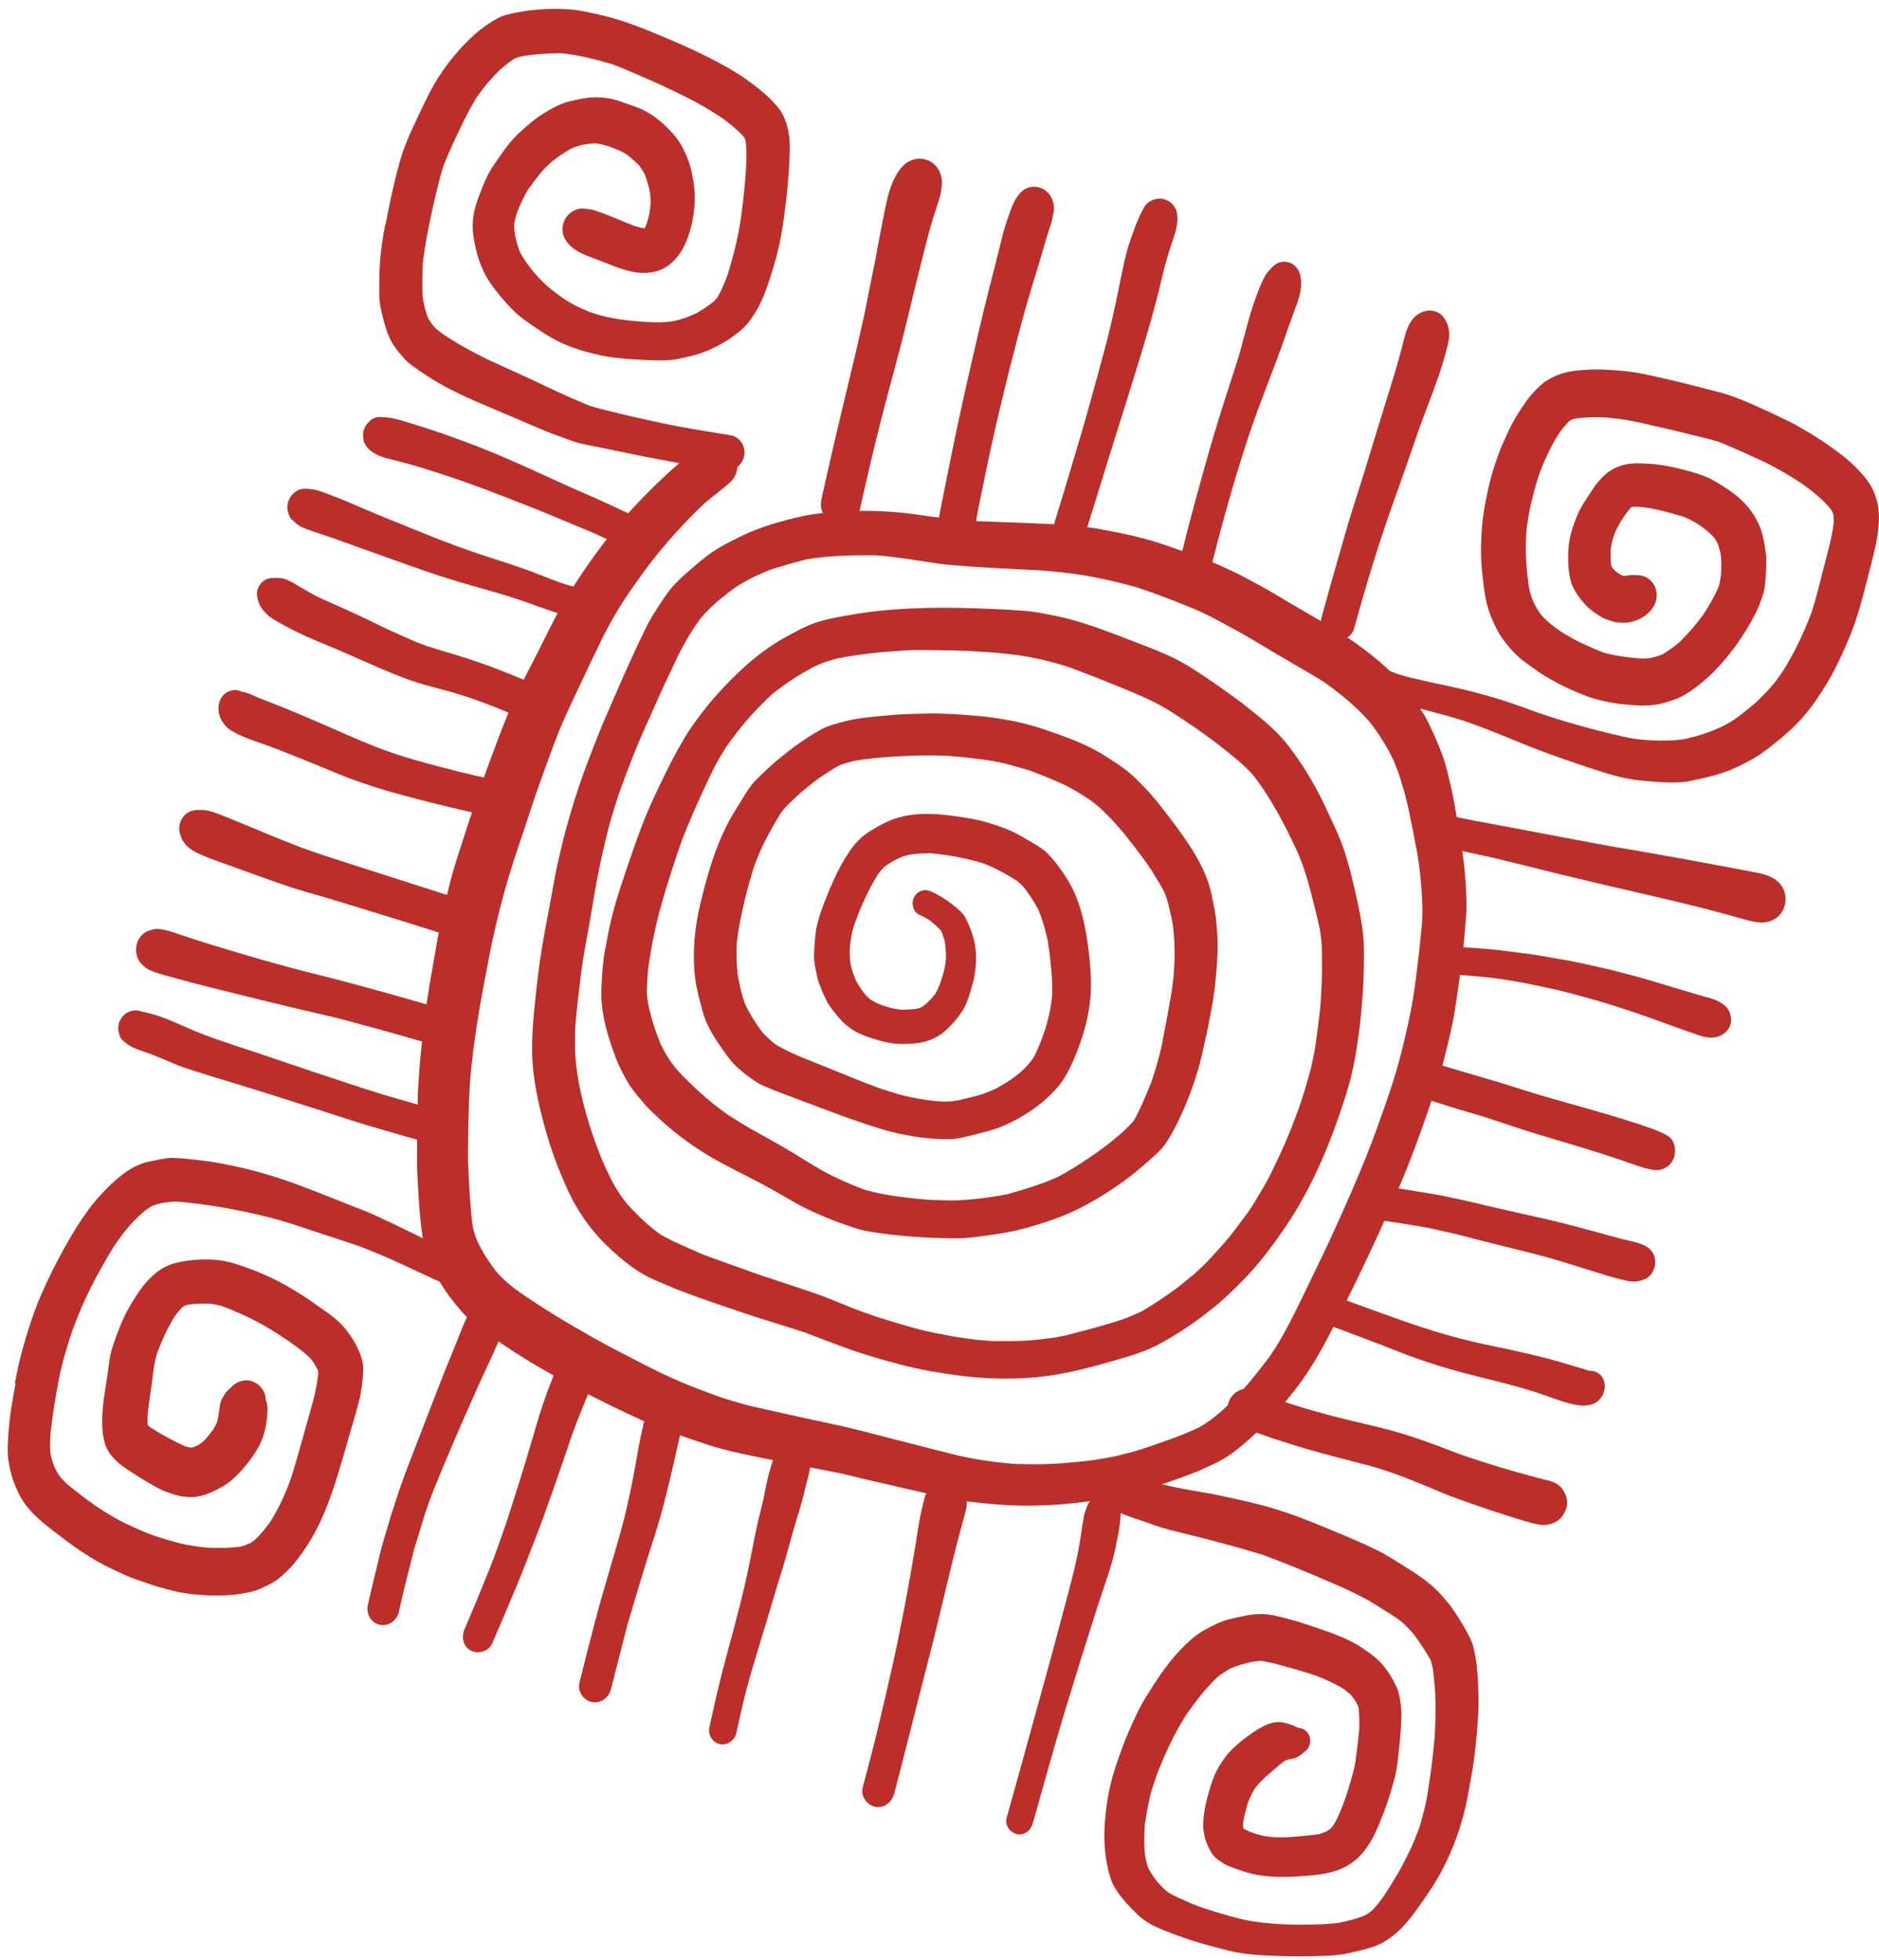
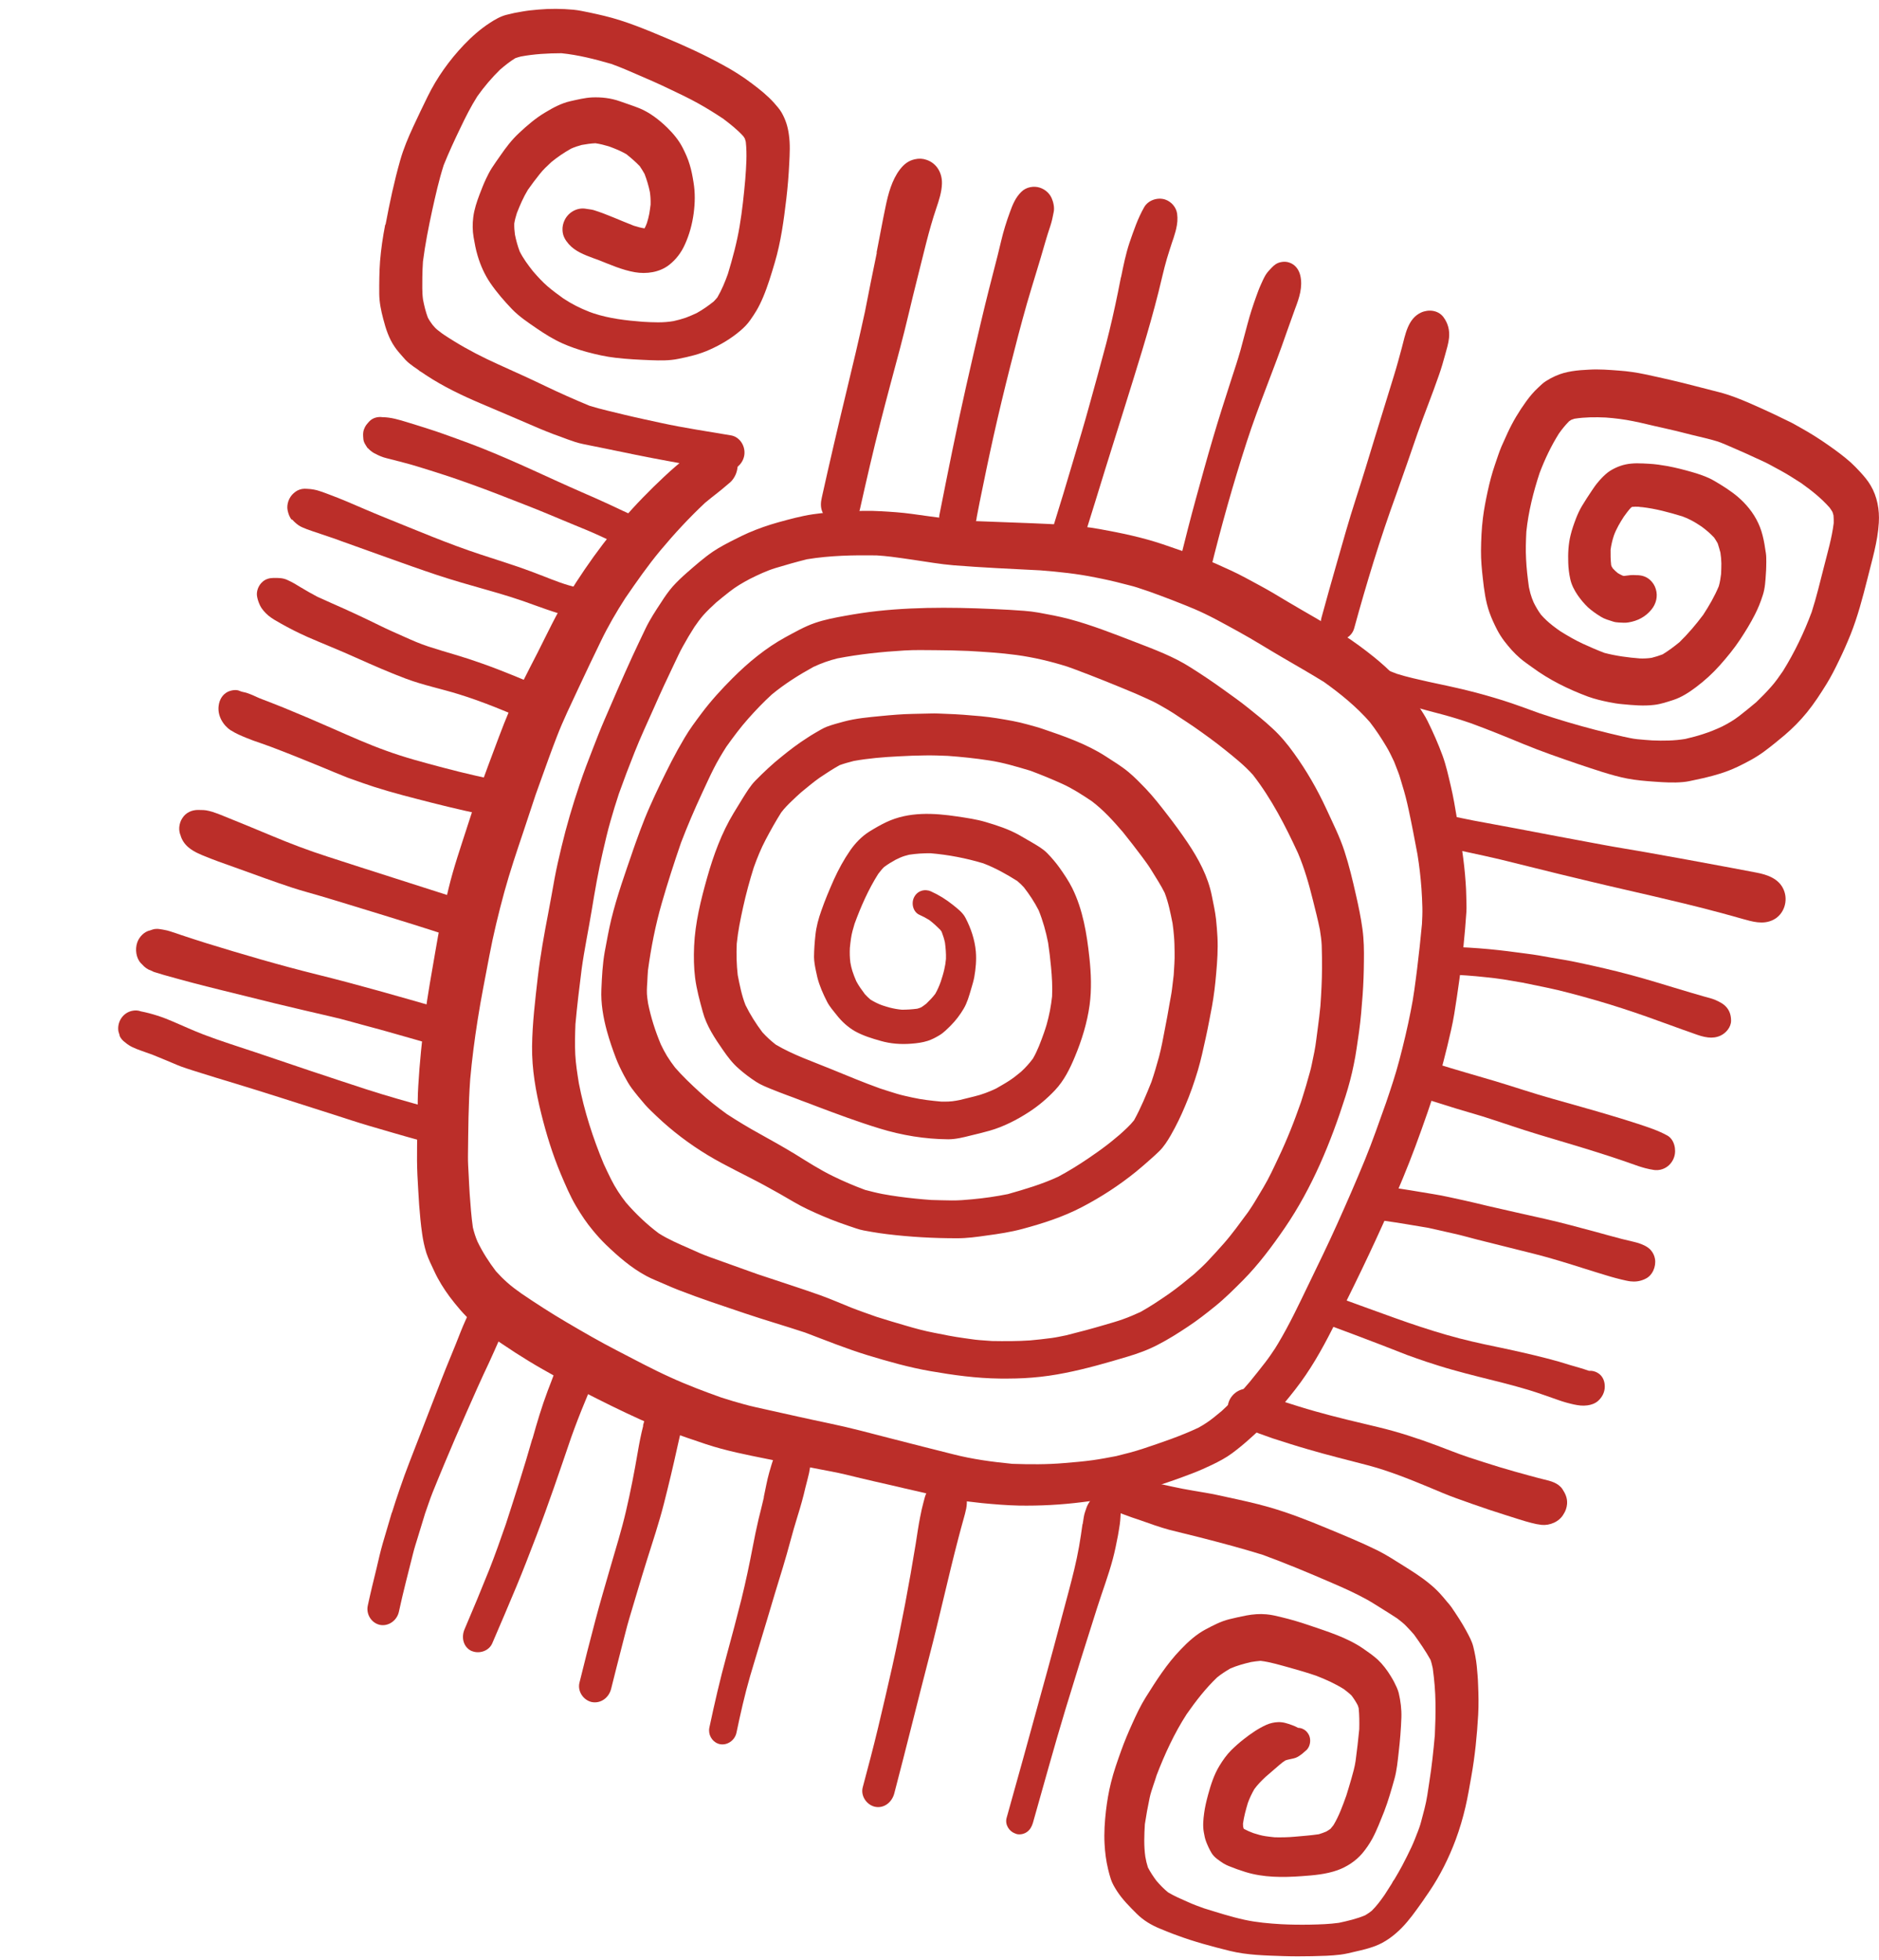
<svg xmlns="http://www.w3.org/2000/svg" width="210" height="219" viewBox="0 0 210 219" fill="none">
  <path d="M52.189 92.466C51.466 94.704 50.691 96.954 50.14 99.238C49.857 100.424 49.573 101.61 49.313 102.82C49.053 103.983 48.849 105.166 48.65 106.335C48.241 108.748 47.785 111.16 47.484 113.58C47.169 116.168 46.893 118.738 46.746 121.339C46.675 122.413 46.684 123.484 46.674 124.564C46.654 125.718 46.619 126.868 46.612 128.027C46.597 129.121 46.601 130.206 46.651 131.292C46.711 132.397 46.771 133.501 46.844 134.611C46.928 135.693 47.025 136.78 47.179 137.84C47.28 138.567 47.433 139.281 47.651 139.988C47.883 140.699 48.237 141.375 48.545 142.051C49.004 143.047 49.605 144.001 50.249 144.875C51.026 145.907 51.842 146.874 52.79 147.732C53.827 148.653 55.016 149.409 56.154 150.178C57.126 150.84 58.122 151.479 59.127 152.091C60.119 152.697 61.14 153.267 62.161 153.836C63.145 154.377 64.132 154.951 65.126 155.464C67.248 156.554 69.394 157.621 71.57 158.604C72.626 159.076 73.696 159.507 74.79 159.915C76.158 160.436 77.532 160.897 78.92 161.362C81.152 162.099 83.457 162.548 85.757 163.01C88.126 163.498 90.505 163.957 92.889 164.403C93.978 164.605 95.057 164.881 96.141 165.144C97.252 165.416 98.374 165.661 99.476 165.914C100.62 166.183 101.778 166.456 102.928 166.711C104.147 166.991 105.355 167.298 106.58 167.517C107.614 167.699 108.682 167.83 109.727 167.937C111.108 168.071 112.48 168.186 113.882 168.217C116.224 168.255 118.593 168.13 120.928 167.835C122.095 167.688 123.249 167.536 124.405 167.291C125.119 167.138 125.833 166.986 126.538 166.814C127.191 166.656 127.827 166.46 128.476 166.268C130.096 165.78 131.712 165.213 133.297 164.603C134.042 164.32 134.774 163.986 135.492 163.647C136.253 163.275 137.005 162.885 137.69 162.377C138.332 161.9 138.974 161.377 139.575 160.838C140.014 160.446 140.453 160.053 140.864 159.651C141.357 159.152 141.836 158.649 142.314 158.145C143.181 157.215 143.989 156.232 144.773 155.226C146.395 153.153 147.709 150.844 148.892 148.505C151.155 144.071 153.321 139.602 155.33 135.046C156.334 132.768 157.297 130.475 158.167 128.133C159.127 125.54 160.045 122.933 160.852 120.286C161.19 119.166 161.473 118.027 161.75 116.902C162.039 115.702 162.332 114.488 162.532 113.272C162.939 110.733 163.3 108.192 163.566 105.65C163.697 104.409 163.799 103.158 163.883 101.917C163.924 101.319 163.877 100.705 163.872 100.107C163.869 99.588 163.834 99.073 163.799 98.558C163.641 96.193 163.257 93.888 162.851 91.56C162.64 90.307 162.434 89.04 162.139 87.804C161.87 86.671 161.615 85.496 161.218 84.412C160.733 83.092 160.168 81.822 159.55 80.565C159.277 80.011 158.938 79.513 158.617 79.005C157.849 77.82 156.984 76.725 156.035 75.694C155.277 74.873 154.419 74.11 153.556 73.409C152.421 72.5 151.267 71.646 150.04 70.862C148.035 69.578 145.933 68.433 143.888 67.214C142.869 66.597 141.835 65.976 140.782 65.41C139.728 64.844 138.671 64.246 137.578 63.745C136.458 63.233 135.357 62.713 134.188 62.295C132.782 61.791 131.391 61.293 129.975 60.817C127.664 60.036 125.281 59.544 122.892 59.112C120.354 58.658 117.766 58.564 115.182 58.455C113.061 58.37 110.935 58.3 108.815 58.215C108.338 58.186 107.862 58.157 107.372 58.123C106.741 58.085 106.108 57.968 105.488 57.903C104.285 57.755 103.092 57.579 101.893 57.416C100.756 57.26 99.622 57.184 98.482 57.121C97.147 57.035 95.808 57.09 94.47 57.144C93.263 57.183 92.063 57.287 90.872 57.457C89.563 57.648 88.274 58.003 86.985 58.357C85.851 58.674 84.739 59.06 83.644 59.532C83.139 59.759 82.647 59.991 82.165 60.242C81.304 60.672 80.458 61.107 79.651 61.65C78.63 62.352 77.685 63.191 76.751 64.003C76.203 64.482 75.677 64.984 75.183 65.53C74.704 66.08 74.283 66.683 73.886 67.311C73.272 68.237 72.647 69.191 72.162 70.195C71.662 71.24 71.162 72.286 70.671 73.35C69.595 75.697 68.569 78.078 67.549 80.444C67.096 81.491 66.689 82.539 66.277 83.6C65.747 84.949 65.231 86.303 64.77 87.677C63.999 89.96 63.317 92.259 62.755 94.618C62.477 95.79 62.203 96.948 61.985 98.126C61.746 99.406 61.535 100.697 61.282 101.973C60.823 104.352 60.391 106.741 60.108 109.152C59.813 111.731 59.498 114.319 59.464 116.913C59.436 119.447 59.88 121.977 60.485 124.408C61.056 126.716 61.754 128.976 62.669 131.156C63.189 132.379 63.712 133.634 64.389 134.772C64.957 135.729 65.558 136.635 66.273 137.488C66.733 138.045 67.217 138.58 67.73 139.077C69.108 140.403 70.557 141.66 72.23 142.558C72.886 142.918 73.624 143.182 74.299 143.487C74.799 143.713 75.318 143.931 75.828 144.129C78.266 145.081 80.741 145.889 83.219 146.729C85.46 147.485 87.723 148.138 89.97 148.88C92.293 149.759 94.596 150.694 96.974 151.42C99.268 152.116 101.619 152.786 103.985 153.194C106.556 153.643 109.115 153.995 111.742 154.025C112.949 154.033 114.146 154.022 115.345 153.918C116.605 153.82 117.848 153.637 119.083 153.389C121.399 152.93 123.709 152.266 125.978 151.587C127.155 151.239 128.31 150.821 129.412 150.242C130.566 149.65 131.661 148.959 132.734 148.244C133.801 147.543 134.806 146.757 135.801 145.951C136.905 145.059 137.909 144.053 138.914 143.046C140.659 141.285 142.173 139.252 143.584 137.198C146.647 132.721 148.728 127.657 150.372 122.498C150.744 121.328 151.06 120.138 151.297 118.951C151.557 117.741 151.702 116.506 151.888 115.285C152.082 113.91 152.188 112.519 152.293 111.128C152.382 109.872 152.424 108.615 152.433 107.362C152.45 106.175 152.434 104.992 152.273 103.819C152.096 102.515 151.83 101.242 151.536 99.959C151.166 98.319 150.776 96.688 150.26 95.106C149.73 93.471 148.937 91.915 148.224 90.357C147.215 88.174 146.004 86.076 144.607 84.147C143.886 83.135 143.093 82.191 142.195 81.367C141.325 80.553 140.397 79.812 139.469 79.072C138.568 78.341 137.61 77.684 136.676 77.004C135.503 76.159 134.3 75.352 133.083 74.586C131.142 73.341 128.976 72.55 126.839 71.722C124.41 70.788 121.976 69.823 119.452 69.154C118.346 68.868 117.214 68.651 116.078 68.448C115.016 68.256 113.918 68.208 112.845 68.138C107.932 67.87 102.969 67.741 98.052 68.272C96.843 68.405 95.647 68.588 94.454 68.805C93.313 69.009 92.168 69.227 91.075 69.604C89.93 69.995 88.859 70.617 87.79 71.191C85.603 72.387 83.622 74.017 81.857 75.787C80.633 77.013 79.473 78.278 78.423 79.676C77.758 80.568 77.074 81.469 76.505 82.443C75.99 83.311 75.508 84.174 75.044 85.076C74.198 86.736 73.38 88.406 72.627 90.114C71.825 91.915 71.176 93.771 70.522 95.641C70.597 95.432 70.677 95.21 70.756 94.987C69.872 97.543 68.955 100.104 68.312 102.732C68.028 103.918 67.815 105.129 67.587 106.335C67.341 107.723 67.272 109.142 67.213 110.534C67.141 112.095 67.419 113.686 67.825 115.182C68.111 116.226 68.458 117.23 68.838 118.229C69.09 118.885 69.407 119.532 69.735 120.152C70.009 120.659 70.283 121.165 70.623 121.617C71.091 122.24 71.574 122.821 72.085 123.412C72.486 123.87 72.935 124.282 73.379 124.708C75.124 126.369 77.064 127.834 79.103 129.066C81.157 130.304 83.319 131.283 85.421 132.428C86.539 133.033 87.661 133.67 88.75 134.312C89.775 134.914 90.83 135.386 91.919 135.855C93.141 136.387 94.399 136.822 95.675 137.247C96.232 137.447 96.828 137.535 97.42 137.637C97.984 137.729 98.561 137.826 99.135 137.89C101.723 138.205 104.324 138.351 106.947 138.349C108.06 138.355 109.2 138.197 110.292 138.039C111.629 137.859 112.957 137.659 114.26 137.309C116.536 136.696 118.787 135.979 120.911 134.871C123.035 133.763 125.08 132.439 126.961 130.914C127.537 130.445 128.109 129.944 128.662 129.451C128.963 129.182 129.263 128.913 129.555 128.625C130.085 128.108 130.493 127.453 130.862 126.816C131.456 125.772 131.985 124.69 132.444 123.583C133.006 122.277 133.466 120.95 133.875 119.589C134.229 118.381 134.495 117.157 134.76 115.933C135.015 114.784 135.223 113.634 135.445 112.488C135.673 111.236 135.818 110 135.925 108.735C136.044 107.396 136.135 106.047 136.066 104.703C136.025 104.029 135.979 103.369 135.905 102.698C135.807 101.831 135.607 100.943 135.439 100.098C135.01 97.919 133.941 95.95 132.733 94.151C132.004 93.073 131.246 92.032 130.451 91.01C129.678 90.01 128.882 88.987 128.014 88.08C127.406 87.454 126.812 86.833 126.146 86.28C125.361 85.622 124.457 85.079 123.604 84.522C121.424 83.113 118.937 82.254 116.487 81.423C115.944 81.228 115.39 81.109 114.837 80.942C114.294 80.794 113.731 80.656 113.186 80.555C112.008 80.337 110.825 80.133 109.64 80.023C108.347 79.905 107.036 79.796 105.746 79.758C105.157 79.736 104.56 79.695 103.97 79.719C103.306 79.732 102.642 79.746 101.991 79.764C100.822 79.785 99.623 79.889 98.451 80.003C97.069 80.136 95.659 80.259 94.304 80.622C93.66 80.799 93.02 80.963 92.402 81.197C91.945 81.379 91.499 81.659 91.063 81.911C90.77 82.073 90.499 82.258 90.215 82.439C89.219 83.071 88.291 83.776 87.382 84.517C86.33 85.35 85.356 86.273 84.418 87.224C83.849 87.806 83.412 88.544 82.975 89.236C82.641 89.775 82.325 90.306 81.99 90.846C80.646 93.065 79.74 95.551 79.034 98.046C78.324 100.555 77.688 103.122 77.574 105.719C77.524 106.911 77.54 108.094 77.687 109.261C77.855 110.546 78.201 111.816 78.543 113.054C78.957 114.615 79.898 116.02 80.8 117.317C81.316 118.067 81.87 118.799 82.554 119.389C83.173 119.941 83.817 120.423 84.517 120.878C85.052 121.226 85.687 121.47 86.276 121.712C86.794 121.929 87.337 122.123 87.875 122.332C88.446 122.536 88.997 122.749 89.549 122.963C90.106 123.162 90.671 123.38 91.223 123.594C93.574 124.483 95.902 125.348 98.307 126.084C100.797 126.85 103.378 127.272 105.977 127.292C106.809 127.292 107.688 127.073 108.483 126.871C109.188 126.7 109.907 126.533 110.609 126.329C112.147 125.891 113.646 125.125 115.017 124.234C116.061 123.556 117.052 122.717 117.914 121.801C118.93 120.72 119.566 119.425 120.129 118.073C120.9 116.229 121.504 114.278 121.777 112.288C122.012 110.535 121.944 108.752 121.754 107.004C121.463 104.309 121.031 101.657 119.841 99.237C119.429 98.414 118.936 97.688 118.414 96.952C118.006 96.382 117.541 95.838 117.048 95.332C116.554 94.825 115.912 94.469 115.317 94.115C114.837 93.833 114.352 93.565 113.885 93.288C112.708 92.631 111.426 92.219 110.149 91.84C109.127 91.537 108.036 91.382 106.978 91.223C104.355 90.832 101.572 90.668 99.058 91.856C98.396 92.168 97.761 92.538 97.136 92.926C96.301 93.459 95.602 94.182 95.023 95.011C94.308 96.043 93.708 97.147 93.187 98.295C92.685 99.434 92.197 100.578 91.792 101.752C91.473 102.643 91.233 103.53 91.133 104.468C91.045 105.284 90.984 106.11 90.976 106.924C90.983 107.429 91.083 107.983 91.189 108.476C91.24 108.73 91.295 108.97 91.35 109.209C91.591 110.159 92.001 111.075 92.445 111.941C92.723 112.48 93.161 112.967 93.538 113.447C94.111 114.171 94.776 114.77 95.57 115.227C96.462 115.719 97.451 116.026 98.436 116.301C99.546 116.62 100.695 116.701 101.842 116.61C102.456 116.563 103.079 116.488 103.682 116.295C104.144 116.147 104.588 115.913 105.01 115.656C105.47 115.381 105.872 114.96 106.259 114.581C106.823 114.013 107.3 113.383 107.704 112.696C108.097 112.036 108.31 111.264 108.523 110.54C108.655 110.084 108.8 109.634 108.885 109.178C109.051 108.232 109.142 107.276 109.061 106.32C108.95 105.008 108.506 103.703 107.91 102.563C107.596 101.948 107.012 101.519 106.488 101.096C105.744 100.5 104.923 99.986 104.043 99.593C103.354 99.283 102.516 99.516 102.153 100.266C101.816 100.946 102.057 101.896 102.746 102.205C103.14 102.378 103.496 102.568 103.855 102.791C104.325 103.148 104.737 103.531 105.148 103.961C105.175 104.017 105.221 104.065 105.247 104.122C105.393 104.504 105.52 104.895 105.609 105.304C105.689 105.913 105.741 106.513 105.723 107.134C105.691 107.531 105.626 107.932 105.533 108.322C105.429 108.788 105.283 109.238 105.143 109.674C104.973 110.148 104.781 110.597 104.528 111.04C104.229 111.436 103.88 111.797 103.522 112.14C103.346 112.281 103.156 112.417 102.971 112.539C102.819 112.611 102.659 112.663 102.504 112.702C101.927 112.778 101.365 112.812 100.8 112.814C100.342 112.775 99.9 112.695 99.439 112.578C99.151 112.506 98.887 112.411 98.603 112.325C98.13 112.156 97.705 111.941 97.281 111.679C97.065 111.492 96.854 111.291 96.663 111.081C96.313 110.61 95.963 110.139 95.694 109.619C95.53 109.246 95.384 108.864 95.257 108.473C95.161 108.172 95.097 107.866 95.039 107.547C94.967 107.003 94.956 106.465 94.982 105.909C95.013 105.559 95.058 105.214 95.108 104.855C95.186 104.287 95.348 103.748 95.509 103.209C96.211 101.294 97.053 99.381 98.144 97.652C98.351 97.381 98.553 97.123 98.797 96.881C99.206 96.572 99.646 96.306 100.096 96.059C100.266 95.978 100.436 95.898 100.606 95.818C100.923 95.68 101.257 95.58 101.6 95.498C102.398 95.376 103.184 95.328 103.984 95.332C105.981 95.498 107.979 95.883 109.892 96.459C111.232 96.97 112.488 97.671 113.692 98.432C113.958 98.653 114.192 98.878 114.429 99.136C115.052 99.94 115.613 100.784 116.083 101.707C116.557 102.881 116.895 104.086 117.139 105.335C117.273 106.231 117.38 107.117 117.463 108.026C117.569 109.132 117.634 110.223 117.581 111.334C117.464 112.407 117.268 113.436 116.973 114.477C116.883 114.774 116.787 115.085 116.682 115.378C116.328 116.366 115.964 117.382 115.44 118.277C115.044 118.811 114.603 119.297 114.112 119.749C113.688 120.099 113.269 120.436 112.818 120.73C112.325 121.055 111.818 121.329 111.321 121.622C110.546 121.989 109.744 122.298 108.903 122.499C108.367 122.637 107.817 122.77 107.267 122.902C107.13 122.932 106.999 122.948 106.863 122.978C106.29 123.086 105.738 123.093 105.177 123.08C104.113 122.982 103.041 122.865 101.994 122.631C101.412 122.501 100.812 122.38 100.231 122.204C99.609 122.012 98.987 121.821 98.369 121.615C96.518 120.952 94.702 120.192 92.867 119.441C90.801 118.591 88.643 117.865 86.7 116.713C86.171 116.304 85.662 115.839 85.202 115.329C84.489 114.383 83.847 113.368 83.319 112.299C82.898 111.238 82.672 110.073 82.449 108.942C82.316 107.779 82.29 106.624 82.34 105.432C82.478 104.037 82.756 102.692 83.058 101.324C83.385 99.84 83.787 98.367 84.245 96.913C84.624 95.856 85.044 94.813 85.576 93.81C86.118 92.779 86.683 91.773 87.303 90.786C87.665 90.303 88.081 89.887 88.511 89.475C88.845 89.156 89.18 88.836 89.523 88.535C90.209 87.98 90.89 87.391 91.603 86.893C92.329 86.399 93.064 85.925 93.831 85.493C94.355 85.303 94.877 85.161 95.413 85.023C97.075 84.723 98.756 84.588 100.451 84.504C101.443 84.451 102.417 84.407 103.408 84.401C104.245 84.387 105.082 84.419 105.918 84.452C107.463 84.566 108.993 84.721 110.54 84.961C112.106 85.192 113.634 85.661 115.153 86.111C116.359 86.559 117.536 87.043 118.711 87.574C119.873 88.1 120.943 88.797 122.007 89.508C123.318 90.496 124.408 91.703 125.484 92.952C126.221 93.875 126.944 94.794 127.643 95.735C128.002 96.225 128.374 96.719 128.69 97.241C129.195 98.065 129.733 98.886 130.163 99.747C130.588 100.841 130.814 102.006 131.046 103.156C131.11 103.635 131.174 104.113 131.206 104.595C131.258 105.195 131.268 105.78 131.274 106.378C131.297 107.234 131.226 108.088 131.175 108.934C131.112 109.461 131.049 109.988 130.986 110.514C130.922 111.041 130.808 111.581 130.717 112.098C130.56 113.063 130.375 114.017 130.19 114.971C129.994 116 129.802 117.062 129.532 118.08C129.272 119.024 129.004 119.948 128.689 120.872C128.105 122.327 127.502 123.791 126.742 125.168C126.28 125.756 125.708 126.257 125.15 126.764C124.683 127.146 124.225 127.548 123.731 127.92C123.036 128.456 122.324 128.955 121.597 129.448C120.52 130.177 119.41 130.863 118.284 131.465C116.475 132.309 114.545 132.874 112.639 133.416C111.32 133.681 109.978 133.876 108.648 133.996C107.884 134.068 107.139 134.131 106.372 134.123C105.606 134.115 104.844 134.094 104.082 134.072C102.873 133.985 101.66 133.864 100.448 133.697C99.833 133.618 99.227 133.511 98.622 133.404C97.961 133.277 97.329 133.113 96.682 132.945C95.463 132.492 94.263 131.984 93.088 131.406C91.617 130.691 90.253 129.81 88.864 128.951C87.549 128.15 86.201 127.4 84.852 126.65C83.619 125.973 82.419 125.245 81.235 124.475C80.176 123.704 79.156 122.914 78.189 122.019C77.245 121.147 76.293 120.256 75.449 119.279C75.126 118.865 74.837 118.447 74.556 118.001C74.299 117.579 74.066 117.134 73.852 116.681C73.235 115.204 72.745 113.678 72.429 112.104C72.405 111.907 72.368 111.706 72.344 111.509C72.259 110.913 72.3 110.315 72.342 109.718C72.356 109.283 72.389 108.84 72.418 108.41C72.764 105.865 73.254 103.356 73.969 100.879C74.622 98.617 75.35 96.365 76.115 94.143C76.824 92.293 77.599 90.482 78.424 88.704C78.875 87.751 79.298 86.788 79.773 85.859C80.198 85.022 80.669 84.233 81.173 83.44C81.96 82.34 82.75 81.273 83.642 80.273C84.481 79.333 85.338 78.431 86.268 77.587C87.716 76.394 89.276 75.414 90.9 74.519C91.769 74.109 92.651 73.796 93.582 73.564C96.061 73.086 98.54 72.828 101.059 72.678C102.216 72.606 103.398 72.637 104.557 72.644C105.796 72.648 107.025 72.68 108.263 72.731C110.047 72.836 111.831 72.941 113.598 73.181C115.514 73.443 117.425 73.892 119.273 74.476C119.524 74.566 119.774 74.655 120.011 74.74C122.339 75.605 124.656 76.545 126.949 77.508C127.56 77.774 128.167 78.054 128.787 78.339C129.351 78.604 129.877 78.933 130.413 79.235C130.907 79.522 131.391 79.837 131.87 80.165C132.418 80.519 132.962 80.886 133.505 81.254C134.647 82.055 135.784 82.871 136.868 83.746C137.966 84.626 139.078 85.511 140.031 86.575C142.095 89.229 143.651 92.252 145.065 95.318C145.789 97.022 146.297 98.805 146.739 100.596C147.009 101.682 147.293 102.773 147.512 103.872C147.602 104.454 147.692 105.036 147.716 105.626C147.744 106.468 147.754 107.319 147.749 108.165C147.746 109.577 147.668 110.978 147.571 112.388C147.488 113.191 147.404 113.993 147.288 114.799C147.156 115.694 147.075 116.623 146.896 117.516C146.801 118.001 146.692 118.48 146.597 118.964C146.486 119.537 146.306 120.084 146.153 120.642C145.934 121.474 145.659 122.286 145.406 123.122C145.037 124.152 144.669 125.182 144.253 126.211C143.822 127.281 143.364 128.342 142.869 129.374C142.349 130.475 141.833 131.609 141.206 132.656C140.886 133.201 140.551 133.741 140.23 134.285C139.92 134.802 139.567 135.304 139.229 135.811C139.306 135.682 139.393 135.571 139.466 135.456C138.583 136.647 137.729 137.849 136.751 138.959C136.142 139.651 135.523 140.325 134.891 140.993C134.441 141.46 133.95 141.912 133.463 142.35C132.549 143.106 131.634 143.862 130.67 144.537C129.625 145.262 128.572 145.968 127.473 146.58C126.817 146.879 126.165 147.163 125.501 147.396C124.85 147.634 124.173 147.816 123.504 148.016C122.064 148.442 120.606 148.831 119.158 149.191C118.618 149.296 118.087 149.42 117.543 149.492C116.736 149.596 115.949 149.691 115.138 149.761C113.705 149.861 112.279 149.852 110.858 149.83C110.401 149.792 109.939 149.768 109.481 149.729C108.884 149.688 108.297 149.572 107.71 149.503C106.586 149.352 105.474 149.126 104.375 148.905C103.332 148.705 102.3 148.429 101.278 148.126C100.168 147.807 99.062 147.474 97.948 147.122C97.002 146.783 96.064 146.463 95.128 146.096C93.988 145.64 92.863 145.143 91.722 144.734C89.384 143.897 87.025 143.162 84.672 142.366C82.904 141.733 81.137 141.1 79.383 140.472C78.59 140.188 77.803 139.843 77.035 139.489C75.868 138.977 74.696 138.479 73.621 137.796C72.283 136.798 71.056 135.621 69.966 134.367C69.33 133.558 68.751 132.675 68.294 131.758C68.012 131.186 67.731 130.614 67.468 130.033C66.269 127.154 65.293 124.136 64.694 121.032C64.525 119.967 64.349 118.883 64.293 117.811C64.238 116.692 64.268 115.556 64.312 114.426C64.498 112.373 64.744 110.325 65.005 108.283C65.306 106.083 65.765 103.924 66.127 101.729C66.489 99.535 66.86 97.36 67.366 95.201C67.635 94.057 67.894 92.894 68.224 91.756C68.513 90.729 68.83 89.712 69.166 88.686C69.724 87.127 70.305 85.593 70.915 84.068C71.588 82.362 72.368 80.71 73.112 79.029C73.806 77.441 74.547 75.854 75.298 74.285C75.635 73.606 75.941 72.883 76.321 72.218C76.73 71.47 77.162 70.745 77.622 70.031C77.922 69.588 78.255 69.142 78.605 68.734C79.051 68.234 79.548 67.768 80.039 67.316C80.53 66.911 81.02 66.506 81.52 66.119C82.243 65.546 83.015 65.1 83.829 64.67C84.746 64.213 85.692 63.767 86.661 63.47C87.824 63.117 88.996 62.783 90.185 62.487C92.771 62.063 95.362 62.017 97.957 62.052C98.507 62.092 99.058 62.132 99.613 62.205C100.452 62.317 101.291 62.429 102.125 62.556C103.603 62.771 105.093 63.038 106.573 63.159C109.793 63.418 113.04 63.56 116.262 63.725C118.339 63.888 120.383 64.102 122.417 64.516C123.46 64.717 124.492 64.946 125.51 65.216C126.04 65.359 126.58 65.474 127.086 65.639C127.531 65.799 128.001 65.935 128.446 66.095C130.13 66.698 131.785 67.338 133.425 68.019C135.144 68.745 136.787 69.679 138.441 70.586C140.109 71.497 141.732 72.534 143.371 73.482C144.917 74.381 146.455 75.261 147.972 76.198C149.822 77.52 151.586 78.952 153.091 80.669C153.768 81.54 154.379 82.465 154.947 83.422C155.272 83.962 155.539 84.529 155.807 85.096C155.962 85.497 156.126 85.917 156.281 86.318C156.453 86.757 156.564 87.236 156.713 87.698C157.001 88.602 157.233 89.533 157.432 90.468C157.793 92.135 158.106 93.802 158.42 95.469C158.626 96.736 158.771 97.997 158.864 99.271C158.909 99.978 158.954 100.685 158.966 101.396C158.981 102.013 158.953 102.616 158.921 103.233C158.762 104.903 158.59 106.568 158.379 108.252C158.176 109.827 157.992 111.394 157.667 112.958C157.309 114.793 156.875 116.616 156.395 118.438C155.976 120.047 155.446 121.615 154.915 123.184C154.143 125.341 153.398 127.508 152.533 129.616C151.544 132.026 150.5 134.415 149.428 136.795C148.424 139.026 147.352 141.232 146.274 143.453C145.186 145.701 144.121 147.973 142.834 150.119C142.722 150.299 142.606 150.493 142.494 150.673C142.156 151.179 141.817 151.686 141.437 152.178C140.855 152.927 140.277 153.663 139.667 154.402C138.701 155.563 137.644 156.629 136.542 157.647C136.275 157.866 136.008 158.085 135.742 158.303C135.165 158.772 134.586 159.161 133.943 159.512C131.939 160.458 129.852 161.155 127.765 161.853C126.767 162.186 125.765 162.439 124.75 162.688C123.891 162.851 123.031 163.015 122.154 163.14C121.08 163.289 120.012 163.378 118.944 163.466C117 163.634 115.074 163.619 113.135 163.552C110.905 163.335 108.672 163.037 106.486 162.474C104.227 161.901 101.962 161.341 99.707 160.753C97.364 160.149 95.017 159.513 92.634 159.02C90.34 158.544 88.046 158.021 85.748 157.511C84.892 157.315 84.026 157.146 83.185 156.907C82.311 156.673 81.461 156.416 80.602 156.139C78.681 155.452 76.771 154.736 74.91 153.881C72.869 152.961 70.896 151.893 68.908 150.867C67.013 149.89 65.166 148.821 63.325 147.737C61.598 146.726 59.916 145.637 58.248 144.506C57.71 144.124 57.176 143.729 56.676 143.283C56.236 142.89 55.82 142.474 55.428 142.035C54.637 140.998 53.932 139.898 53.364 138.721C53.142 138.202 52.981 137.688 52.848 137.138C52.674 135.914 52.585 134.673 52.495 133.432C52.446 132.692 52.411 131.957 52.376 131.223C52.34 130.534 52.29 129.841 52.3 129.154C52.336 126.293 52.343 123.423 52.552 120.561C52.751 118.34 53.038 116.135 53.386 113.935C53.757 111.54 54.245 109.171 54.69 106.787C55.141 104.389 55.727 102.008 56.368 99.647C56.994 97.375 57.75 95.133 58.506 92.891C58.961 91.531 59.403 90.167 59.859 88.807C60.073 88.208 60.287 87.61 60.507 86.998C61.07 85.425 61.633 83.853 62.238 82.295C62.938 80.473 63.81 78.697 64.63 76.933C65.455 75.156 66.307 73.389 67.155 71.636C67.954 69.975 68.887 68.378 69.88 66.834C71.127 65.019 72.387 63.209 73.795 61.515C75.361 59.642 77.028 57.837 78.799 56.179C79.61 55.496 80.455 54.888 81.256 54.186C81.438 54.031 81.633 53.881 81.791 53.702C82.252 53.16 82.438 52.552 82.454 51.851C82.462 51.258 82.13 50.652 81.731 50.273C81.228 49.795 80.554 49.616 79.861 49.666C78.835 49.723 77.909 50.38 77.05 50.936C76.025 51.606 75.095 52.45 74.197 53.29C73.419 54.017 72.645 54.776 71.898 55.544C68.673 58.849 65.888 62.593 63.448 66.555C62.187 68.585 61.166 70.778 60.09 72.905C59.005 75.013 57.907 77.116 56.97 79.293C56.102 81.322 55.363 83.428 54.579 85.487C53.7 87.81 52.932 90.173 52.164 92.536M104.961 103.737C105.03 103.809 105.093 103.894 105.143 103.975C105.08 103.889 105.011 103.817 104.961 103.737Z" fill="#BB2E29" />
-   <path d="M1.738 154.585C1.506 155.805 1.292 157.016 1.133 158.247C0.98 159.464 0.888 160.687 0.856 161.916C0.841 162.57 0.943 163.251 1.074 163.894C1.217 164.589 1.389 165.248 1.66 165.894C1.935 166.574 2.275 167.292 2.692 167.881C3.272 168.717 4.008 169.467 4.784 170.106C5.693 170.856 6.631 171.569 7.574 172.268C8.613 173.048 9.706 173.769 10.836 174.425C11.908 175.029 13.009 175.549 14.134 176.046C14.343 176.121 14.547 176.21 14.737 176.293C15.21 176.463 15.683 176.632 16.161 176.788C16.69 176.977 17.205 177.162 17.749 177.309C18.362 177.482 18.962 177.65 19.585 177.794C20.134 177.928 20.688 178.001 21.252 178.093C21.532 178.146 21.831 178.143 22.12 178.169C22.517 178.201 22.913 178.233 23.301 178.246C23.956 178.261 24.629 178.266 25.284 178.234C25.761 178.217 26.263 178.176 26.746 178.098C27.562 177.967 28.412 177.831 29.168 177.474C29.659 177.242 30.165 177.015 30.629 176.726C31.245 176.365 31.767 175.83 32.273 175.336C32.833 174.783 33.309 174.153 33.758 173.513C34.323 172.726 34.837 171.905 35.286 171.045C35.959 169.779 36.508 168.421 36.992 167.071C37.854 164.664 38.503 162.195 39.221 159.752C39.549 158.66 39.859 157.578 40.14 156.485C40.284 155.908 40.376 155.345 40.459 154.762C40.516 154.296 40.54 153.833 40.583 153.362C40.648 152.569 40.473 151.784 40.167 151.062C39.572 149.655 38.67 148.359 37.527 147.384C36.867 146.818 36.11 146.343 35.402 145.822C34.343 145.051 33.227 144.352 32.096 143.696C31.108 143.122 30.072 142.641 29.011 142.183C28.562 141.991 28.089 141.821 27.63 141.657C26.6 141.288 25.598 140.929 24.497 140.802C22.911 140.626 21.226 140.729 19.646 141.105C17.193 141.687 15.636 143.971 14.425 146.081C13.633 147.462 13.074 149.02 12.564 150.533C12.253 151.49 12.164 152.526 12.03 153.514C11.722 155.602 11.272 157.733 11.464 159.828C11.449 159.869 11.467 159.907 11.466 159.954C11.476 160.146 11.5 160.343 11.561 160.522C11.599 160.724 11.636 160.926 11.688 161.132C12.045 162.548 13.146 163.461 14.275 164.21C14.759 164.525 15.229 164.835 15.718 165.136C16.678 165.699 17.628 166.337 18.685 166.716C19.284 166.931 19.826 167.125 20.456 167.209C20.815 167.259 21.202 167.272 21.562 167.276C21.768 167.271 21.937 167.237 22.125 167.195C22.613 167.103 23.032 166.986 23.481 166.785C24.095 166.518 24.723 166.21 25.279 165.843C25.881 165.431 26.412 164.915 26.92 164.374C27.284 163.971 27.62 163.557 27.953 163.111C28.416 162.476 28.88 161.795 29.191 161.058C29.492 160.349 29.7 159.592 29.793 158.808C29.854 158.375 29.887 157.931 29.901 157.497C29.924 157.081 29.806 156.709 29.688 156.337C29.715 155.562 29.129 154.787 28.491 154.464C28.135 154.274 27.753 154.2 27.351 154.228L26.787 154.356C26.41 154.488 26.096 154.705 25.828 155.017C25.689 155.14 25.57 155.255 25.431 155.378C25.174 155.615 25.012 155.934 24.837 156.248C24.608 156.669 24.551 157.135 24.499 157.587C24.451 158.026 24.372 158.468 24.264 158.901C24.131 159.183 23.99 159.446 23.829 159.719C23.482 160.207 23.098 160.666 22.677 161.096C22.506 161.223 22.32 161.345 22.135 161.467C21.909 161.574 21.673 161.663 21.437 161.751C21.2 161.713 20.962 161.675 20.72 161.604C20.026 161.308 19.365 160.962 18.709 160.601C18.062 160.259 17.444 159.881 16.811 159.497C16.715 159.416 16.619 159.334 16.522 159.253C16.522 159.253 16.518 159.22 16.509 159.201C16.494 159.07 16.492 158.943 16.495 158.803C16.483 158.485 16.504 158.163 16.521 157.855C16.654 156.693 16.848 155.538 16.995 154.382C17.127 153.267 17.245 152.194 17.577 151.136C18.118 149.712 18.738 148.333 19.542 147.051C19.788 146.715 20.043 146.398 20.34 146.096C20.43 146.018 20.53 145.96 20.615 145.896C20.724 145.856 20.846 145.822 20.955 145.782C21.738 145.654 22.548 145.63 23.342 145.648C23.827 145.696 24.298 145.786 24.772 145.909C26.098 146.415 27.39 146.972 28.647 147.627C29.891 148.276 31.066 149.027 32.227 149.82C33.129 150.457 34.037 151.08 34.8 151.887C35.063 152.248 35.288 152.627 35.495 153.015C35.516 153.086 35.538 153.157 35.56 153.227C35.557 153.368 35.573 153.499 35.556 153.634C35.335 155.565 34.742 157.441 34.214 159.309C33.656 161.26 33.14 163.226 32.522 165.172C31.919 166.856 31.177 168.49 30.227 170.002C29.715 170.73 29.157 171.409 28.512 172.026C28.336 172.167 28.151 172.289 27.966 172.412C27.65 172.55 27.339 172.674 27.018 172.779C25.789 172.966 24.564 172.967 23.321 172.93C22.332 172.843 21.371 172.719 20.413 172.501C19.413 172.268 18.447 171.985 17.476 171.669C16.975 171.49 16.488 171.315 15.997 171.108C15.33 170.822 14.668 170.522 14.011 170.208C12.873 169.659 11.785 168.971 10.73 168.279C10.177 167.893 9.63 167.493 9.101 167.083C8.706 166.785 8.301 166.467 7.911 166.155C7.47 165.808 7.09 165.421 6.721 165.006C6.471 164.65 6.26 164.276 6.072 163.879C5.9 163.44 5.765 162.984 5.663 162.523C5.611 162.096 5.588 161.68 5.597 161.259C5.602 160.852 5.639 160.442 5.657 160.04C5.865 158.058 6.203 156.106 6.573 154.15C6.933 152.269 7.498 150.43 8.099 148.62C8.7 147.03 9.338 145.468 10.101 143.951C10.913 142.342 11.798 140.791 12.72 139.268C13.305 138.426 13.879 137.611 14.56 136.85C15.006 136.35 15.503 135.884 15.994 135.432C16.299 135.196 16.598 134.973 16.921 134.775C17.27 134.633 17.637 134.529 18.004 134.425C18.605 134.326 19.181 134.25 19.794 134.249C23.252 134.546 26.661 135.155 30.018 135.996C31.762 136.432 33.465 137.026 35.164 137.588C36.835 138.139 38.511 138.676 40.163 139.237C41.776 139.862 43.388 140.533 44.948 141.265C46.776 142.124 48.59 142.977 50.442 143.767C51.299 144.136 52.311 143.855 52.761 142.948C53.167 142.121 52.885 140.936 52.028 140.566C49.768 139.6 47.585 138.504 45.379 137.431C44.283 136.897 43.172 136.358 42.066 135.852C41.016 135.366 39.916 134.972 38.832 134.536C36.463 133.609 34.128 132.632 31.72 131.816C29.525 131.061 27.251 130.483 24.974 130.044C23.89 129.828 22.794 129.687 21.693 129.56C20.924 129.472 20.177 129.409 19.407 129.369C18.897 129.343 18.39 129.444 17.888 129.531C17.433 129.619 16.991 129.712 16.53 129.814C14.768 130.219 13.315 131.426 12.029 132.693C11.221 133.503 10.482 134.337 9.802 135.271C9.363 135.883 8.933 136.514 8.531 137.155C7.221 139.277 6.06 141.468 5.009 143.745C3.904 146.128 3.076 148.658 2.408 151.182C2.107 152.284 1.872 153.424 1.66 154.542M29.652 156.701C29.652 156.701 29.631 156.584 29.619 156.532C29.627 156.598 29.639 156.649 29.652 156.701ZM17.133 159.738C17.133 159.738 17.083 159.705 17.06 159.681C17.088 159.691 17.11 159.715 17.133 159.738ZM17.446 151.324C17.491 151.199 17.531 151.088 17.576 150.963C17.631 150.809 17.691 150.642 17.75 150.475C17.676 150.684 17.606 150.879 17.531 151.088C17.501 151.171 17.476 151.241 17.446 151.324Z" fill="#BB2E29" />
  <path d="M120.226 166.814C120.836 167.127 121.441 167.454 122.061 167.739C122.575 167.97 123.108 168.192 123.627 168.41C124.891 168.957 126.175 169.448 127.485 169.87C128.542 170.249 129.6 170.628 130.701 170.928C131.836 171.224 132.985 171.479 134.119 171.775C136.462 172.379 138.801 172.997 141.104 173.712C143.701 174.658 146.254 175.729 148.796 176.828C150.158 177.41 151.51 178.02 152.794 178.731C153.422 179.082 154.044 179.493 154.649 179.866C155.16 180.191 155.677 180.502 156.17 180.835C156.538 181.124 156.91 181.399 157.225 181.747C157.513 182.039 157.782 182.339 158.038 182.635C158.686 183.542 159.33 184.464 159.874 185.444C159.984 185.75 160.056 186.074 160.128 186.398C160.301 187.669 160.417 188.967 160.431 190.244C160.451 191.46 160.415 192.656 160.36 193.861C160.204 195.611 160.021 197.351 159.744 199.089C159.596 200.072 159.466 201.093 159.21 202.07C159.082 202.558 158.95 203.06 158.822 203.548C158.714 203.98 158.551 204.393 158.401 204.81C158.436 204.713 158.471 204.616 158.506 204.518C158.263 205.153 158.024 205.775 157.744 206.381C157.421 207.066 157.088 207.732 156.741 208.393C156.458 208.919 156.162 209.441 155.851 209.958C155.735 210.105 155.629 210.271 155.55 210.447C155.288 210.871 155.017 211.277 154.76 211.687C154.306 212.341 153.848 212.962 153.294 213.501C153.056 213.683 152.823 213.851 152.568 213.995C151.643 214.386 150.632 214.621 149.646 214.833C148.572 214.982 147.523 215.015 146.448 215.037C145.358 215.055 144.278 215.045 143.199 214.989C141.831 214.907 140.459 214.792 139.119 214.501C137.574 214.167 136.07 213.676 134.57 213.217C133.957 212.997 133.345 212.778 132.752 212.503C132.007 212.173 131.243 211.852 130.546 211.43C130.059 211.036 129.648 210.606 129.238 210.129C128.888 209.659 128.562 209.165 128.293 208.645C128.166 208.254 128.072 207.859 128.002 207.441C127.832 206.25 127.878 205.026 127.952 203.812C128.1 202.829 128.276 201.855 128.484 200.878C128.584 200.38 128.764 199.879 128.919 199.401C129.044 199.053 129.155 198.7 129.265 198.347C130.178 195.973 131.239 193.668 132.62 191.525C133.648 190.056 134.731 188.654 136.021 187.42C136.488 187.038 136.976 186.726 137.493 186.424C138.239 186.095 139.02 185.888 139.809 185.7C140.161 185.637 140.522 185.594 140.878 185.564C141.993 185.697 143.107 186.049 144.181 186.339C145.166 186.613 146.146 186.902 147.098 187.227C148.187 187.648 149.215 188.111 150.202 188.731C150.482 188.957 150.781 189.174 151.037 189.423C151.305 189.77 151.536 190.135 151.742 190.523C151.782 190.632 151.808 190.735 151.847 190.844C151.928 191.626 151.929 192.412 151.912 193.206C151.801 194.391 151.658 195.58 151.501 196.765C151.402 197.436 151.214 198.091 151.032 198.732C150.854 199.359 150.663 199.982 150.471 200.604C150.062 201.745 149.654 202.886 149.032 203.92C148.917 204.067 148.806 204.2 148.696 204.333C148.548 204.437 148.382 204.551 148.226 204.636C147.947 204.756 147.679 204.848 147.396 204.936C146.5 205.07 145.583 205.134 144.674 205.216C143.943 205.284 143.218 205.292 142.484 205.28C142.134 205.249 141.789 205.204 141.43 205.154C140.983 205.088 140.527 204.956 140.091 204.815C139.715 204.681 139.363 204.523 139.008 204.333C138.986 204.263 138.955 204.173 138.933 204.102C138.926 203.99 138.919 203.878 138.918 203.751C139.029 202.959 139.232 202.215 139.46 201.449C139.654 200.906 139.899 200.397 140.191 199.889C140.557 199.393 140.978 198.962 141.427 198.542C141.952 198.086 142.471 197.644 142.996 197.188C143.201 197.011 143.419 196.838 143.642 196.698C143.77 196.649 143.892 196.614 144.028 196.585C144.216 196.542 144.385 196.509 144.573 196.466C144.911 196.399 145.201 196.204 145.463 195.999C145.463 195.999 145.463 195.999 145.458 196.013C145.658 195.849 145.849 195.667 146.049 195.503C146.231 195.301 146.349 195.061 146.396 194.795C146.47 194.413 146.409 194.015 146.206 193.706C146.066 193.483 145.892 193.311 145.651 193.193C145.452 193.091 145.262 193.054 145.075 193.05C144.867 192.928 144.649 192.835 144.413 192.75C143.87 192.555 143.425 192.396 142.854 192.411C142.409 192.425 141.949 192.527 141.538 192.709C140.622 193.119 139.805 193.69 139.02 194.304C138.52 194.69 138.057 195.106 137.599 195.554C137.082 196.075 136.667 196.665 136.283 197.297C135.677 198.288 135.32 199.417 135.015 200.532C134.831 201.22 134.666 201.899 134.576 202.589C134.481 203.293 134.414 204.007 134.539 204.711C134.618 205.148 134.663 205.415 134.818 205.816C134.982 206.236 135.178 206.652 135.403 207.031C135.719 207.552 136.25 207.868 136.743 208.201C136.923 208.313 137.126 208.401 137.316 208.485C137.933 208.737 138.559 208.962 139.181 209.153C141.201 209.782 143.371 209.774 145.483 209.62C146.836 209.524 148.195 209.414 149.491 208.952C150.518 208.582 151.5 207.944 152.225 207.105C152.662 206.586 153.053 206.02 153.375 205.428C153.892 204.467 154.285 203.415 154.695 202.4C155.157 201.199 155.507 199.958 155.852 198.731C156.112 197.788 156.204 196.785 156.314 195.819C156.47 194.509 156.573 193.211 156.621 191.894C156.651 190.978 156.531 190.04 156.326 189.166C156.232 188.771 155.995 188.294 155.82 187.949C155.699 187.717 155.564 187.48 155.424 187.257C155.018 186.594 154.55 185.971 153.987 185.439C153.478 184.974 152.912 184.583 152.346 184.192C150.517 182.94 148.362 182.294 146.306 181.589C145.299 181.244 144.263 180.936 143.222 180.688C142.659 180.549 142.11 180.416 141.531 180.365C140.771 180.297 140.059 180.356 139.303 180.494C138.664 180.61 138.011 180.769 137.376 180.918C136.445 181.15 135.613 181.59 134.761 182.039C133.697 182.599 132.766 183.444 131.933 184.323C130.411 185.898 129.219 187.779 128.051 189.637C127.47 190.56 126.993 191.582 126.541 192.582C126.089 193.582 125.669 194.578 125.3 195.608C124.882 196.777 124.458 197.96 124.164 199.174C123.903 200.211 123.73 201.263 123.604 202.317C123.464 203.539 123.381 204.781 123.447 205.998C123.496 206.958 123.615 207.896 123.842 208.841C123.928 209.217 124.032 209.584 124.15 209.956C124.307 210.436 124.573 210.877 124.835 211.285C125.441 212.224 126.251 213.032 127.038 213.816C127.802 214.577 128.697 215.102 129.67 215.497C130.161 215.705 130.671 215.903 131.167 216.096C131.292 216.141 131.418 216.186 131.543 216.231C133.467 216.952 135.475 217.482 137.466 217.975C139.4 218.449 141.429 218.484 143.414 218.552C144.484 218.589 145.569 218.585 146.645 218.563C147.707 218.535 148.764 218.521 149.833 218.386C150.41 218.31 150.979 218.168 151.529 218.035C152.262 217.874 152.986 217.693 153.693 217.429C154.82 217 155.785 216.278 156.646 215.409C157.483 214.562 158.188 213.559 158.883 212.583C159.014 212.394 159.129 212.247 159.212 212.104C159.275 212.016 159.318 211.938 159.376 211.864C159.386 211.836 159.41 211.814 159.439 211.777C159.449 211.749 159.473 211.726 159.502 211.689C159.522 211.634 159.564 211.602 159.598 211.551L159.54 211.625C159.54 211.625 159.613 211.51 159.666 211.45C159.686 211.394 159.734 211.349 159.767 211.298C160.937 209.566 161.921 207.61 162.691 205.546C163.139 204.34 163.493 203.133 163.787 201.872C164.046 200.756 164.235 199.614 164.438 198.478C164.844 196.205 165.072 193.9 165.203 191.608C165.266 190.468 165.244 189.345 165.194 188.213C165.177 187.516 165.108 186.831 165.044 186.133C164.971 185.416 164.832 184.707 164.661 184.002C164.511 183.368 164.174 182.776 163.873 182.213C163.384 181.299 162.8 180.431 162.225 179.581C162.071 179.353 161.879 179.143 161.701 178.938C161.442 178.61 161.173 178.309 160.904 178.009C160.529 177.608 160.14 177.248 159.713 176.907C158.803 176.157 157.789 175.527 156.802 174.906C155.866 174.32 154.948 173.724 153.964 173.23C152.095 172.31 150.163 171.523 148.249 170.728C146.132 169.844 143.981 169.011 141.788 168.382C140.278 167.952 138.719 167.613 137.188 167.284C136.374 167.103 135.56 166.921 134.744 166.786C133.901 166.641 133.039 166.505 132.187 166.341C130.66 166.045 129.163 165.666 127.626 165.398C126.196 165.137 124.752 164.918 123.339 164.522C122.787 164.309 122.27 164.045 121.752 163.781C120.952 163.385 119.948 163.732 119.523 164.569C119.111 165.41 119.434 166.437 120.23 166.847" fill="#BB2E29" />
  <path d="M43.041 25.157C42.782 26.493 42.584 27.835 42.474 29.194C42.387 30.403 42.379 31.609 42.385 32.82C42.392 33.765 42.586 34.713 42.827 35.617C43.116 36.74 43.466 37.824 44.118 38.764C44.344 39.096 44.609 39.411 44.878 39.711C45.165 40.05 45.443 40.369 45.788 40.634C46.082 40.865 46.381 41.082 46.699 41.29C46.841 41.419 46.993 41.521 47.164 41.614C47.316 41.715 47.468 41.817 47.606 41.913C49.537 43.186 51.629 44.186 53.741 45.084C55.95 46.017 58.141 46.958 60.332 47.9C60.823 48.107 61.333 48.306 61.829 48.499C62.371 48.693 62.914 48.888 63.452 49.096C64.009 49.295 64.552 49.49 65.138 49.606C65.417 49.659 65.678 49.721 65.957 49.774C66.455 49.873 66.967 49.978 67.465 50.078C69.835 50.566 72.185 51.062 74.574 51.494C75.575 51.68 76.576 51.866 77.587 52.024C78.692 52.184 79.791 52.358 80.886 52.546C81.906 52.723 82.936 52.039 83.166 50.96C83.38 49.922 82.722 48.822 81.702 48.646C79.084 48.195 76.456 47.818 73.864 47.251C72.51 46.955 71.137 46.667 69.779 46.338C68.495 46.019 67.183 45.738 65.897 45.34C64.201 44.638 62.534 43.9 60.873 43.101C59.148 42.263 57.411 41.5 55.671 40.703C53.981 39.941 52.335 39.1 50.753 38.126C50.365 37.893 49.997 37.651 49.628 37.409C49.541 37.346 49.453 37.283 49.352 37.215C49.219 37.105 49.067 37.003 48.934 36.893C48.713 36.72 48.507 36.505 48.334 36.286C48.144 36.029 47.958 35.758 47.81 35.47C47.572 34.819 47.405 34.147 47.275 33.457C47.163 32.631 47.2 31.781 47.2 30.949C47.203 30.369 47.24 29.786 47.271 29.216C47.514 27.309 47.883 25.447 48.289 23.567C48.669 21.85 49.053 20.119 49.591 18.443C50.155 17.044 50.789 15.669 51.45 14.304C52.024 13.097 52.626 11.899 53.348 10.76C54.105 9.697 54.95 8.696 55.892 7.777C56.435 7.312 56.988 6.867 57.59 6.501C57.788 6.431 57.999 6.365 58.206 6.314C59.704 6.034 61.225 5.951 62.75 5.947C64.644 6.139 66.499 6.615 68.32 7.141C69.35 7.51 70.341 7.944 71.346 8.382C72.504 8.875 73.657 9.383 74.795 9.932C75.882 10.447 76.97 10.962 78.004 11.536C78.974 12.072 79.91 12.659 80.837 13.273C81.614 13.866 82.4 14.477 83.075 15.221C83.125 15.302 83.188 15.387 83.238 15.468C83.273 15.59 83.321 15.718 83.351 15.854C83.503 17.227 83.396 18.665 83.29 20.056C83.135 21.806 82.951 23.546 82.66 25.279C82.358 27.086 81.879 28.862 81.35 30.604C81.026 31.508 80.66 32.398 80.174 33.228C80.035 33.398 79.905 33.541 79.757 33.691C79.162 34.169 78.535 34.604 77.867 34.977C77.471 35.165 77.065 35.334 76.645 35.497C76.197 35.651 75.746 35.772 75.285 35.874C74.144 36.078 72.972 36.019 71.819 35.951C69.97 35.807 68.1 35.593 66.332 35.007C66.123 34.932 65.914 34.857 65.706 34.782L65.859 34.837C64.825 34.435 63.882 33.956 62.955 33.342C62.357 32.908 61.759 32.474 61.195 31.989C60.607 31.48 60.078 30.898 59.567 30.307C59.017 29.608 58.486 28.899 58.083 28.095C57.849 27.477 57.68 26.852 57.55 26.208C57.493 25.796 57.465 25.393 57.474 24.972C57.539 24.572 57.646 24.186 57.767 23.805C58.118 22.911 58.493 22.04 58.993 21.214C59.413 20.611 59.856 20.032 60.313 19.457C60.694 18.965 61.161 18.536 61.61 18.116C62.301 17.547 63.046 17.044 63.832 16.604C64.224 16.43 64.615 16.303 65.015 16.195C65.517 16.108 66.033 16.026 66.543 16.005C67.051 16.077 67.525 16.199 68.022 16.346C68.704 16.59 69.39 16.867 70.013 17.232C70.537 17.655 71.042 18.087 71.499 18.565C71.693 18.854 71.874 19.139 72.036 19.432C72.288 20.088 72.488 20.756 72.632 21.451C72.701 21.916 72.723 22.379 72.713 22.846C72.673 23.177 72.628 23.523 72.569 23.863C72.505 24.216 72.408 24.574 72.302 24.913C72.228 25.122 72.144 25.312 72.041 25.511C72.041 25.511 72.013 25.501 71.994 25.51C71.594 25.445 71.208 25.338 70.827 25.217C70.081 24.934 69.349 24.609 68.594 24.307C68.195 24.149 67.797 23.99 67.384 23.827C67.05 23.707 66.716 23.588 66.377 23.482C66.094 23.396 65.799 23.385 65.52 23.332C64.566 23.147 63.563 23.667 63.113 24.574C62.931 24.948 62.843 25.325 62.867 25.742C62.895 26.364 63.17 26.824 63.572 27.282C64.288 28.088 65.312 28.471 66.309 28.844C66.49 28.908 66.671 28.973 66.866 29.043C68.201 29.568 69.525 30.168 70.96 30.415C72.231 30.635 73.699 30.438 74.765 29.611C75.545 29.011 76.142 28.22 76.546 27.313C77.052 26.206 77.368 25.016 77.526 23.832C77.678 22.662 77.703 21.541 77.509 20.372C77.402 19.706 77.281 19.034 77.076 18.38C76.885 17.73 76.595 17.093 76.29 16.497C75.856 15.65 75.25 14.931 74.577 14.266C73.68 13.395 72.637 12.582 71.488 12.107C70.76 11.815 70.013 11.579 69.275 11.315C68.287 10.961 67.2 10.838 66.147 10.885C65.347 10.928 64.519 11.134 63.734 11.309C62.743 11.534 61.83 12.024 60.948 12.556C59.873 13.191 58.919 14.012 57.998 14.875C57.195 15.624 56.545 16.475 55.922 17.382C55.603 17.833 55.28 18.298 54.97 18.768C54.718 19.165 54.513 19.562 54.312 19.993C54.052 20.543 53.828 21.123 53.605 21.702C53.292 22.532 53.002 23.386 52.894 24.258C52.798 25.009 52.804 25.78 52.932 26.517C53.048 27.203 53.178 27.893 53.378 28.561C53.704 29.667 54.168 30.697 54.806 31.632C55.517 32.672 56.352 33.63 57.22 34.538C58.033 35.379 59.01 36.027 59.968 36.684C60.889 37.313 61.826 37.899 62.839 38.356C63.705 38.745 64.656 39.07 65.586 39.325C66.646 39.61 67.72 39.853 68.807 39.976C70.118 40.131 71.43 40.193 72.761 40.246C73.785 40.283 74.813 40.306 75.832 40.09C77.016 39.854 78.181 39.581 79.305 39.073C80.538 38.525 81.694 37.84 82.733 36.956C83.162 36.591 83.53 36.221 83.854 35.756C84.1 35.42 84.323 35.06 84.546 34.7C84.828 34.22 85.073 33.711 85.29 33.192C85.813 31.951 86.197 30.66 86.581 29.368C87.278 27.027 87.599 24.598 87.886 22.173C88.037 20.877 88.145 19.565 88.207 18.253C88.264 17.174 88.321 16.095 88.166 15.035C88.046 14.144 87.797 13.348 87.351 12.576C87.14 12.202 86.802 11.83 86.524 11.51C85.785 10.681 84.916 9.993 84.038 9.332C83.026 8.562 81.924 7.869 80.806 7.264C78.746 6.134 76.603 5.146 74.444 4.247C72.179 3.295 69.927 2.347 67.528 1.77C66.979 1.636 66.425 1.517 65.871 1.397C65.285 1.281 64.675 1.141 64.083 1.086C62.79 0.968 61.477 0.953 60.179 1.069C59.579 1.121 58.993 1.179 58.407 1.282C57.792 1.376 57.181 1.503 56.575 1.663C55.916 1.835 55.3 2.195 54.726 2.571C53.683 3.249 52.696 4.12 51.839 5.022C50.225 6.721 48.845 8.645 47.802 10.768C47.239 11.901 46.709 13.03 46.174 14.173C45.619 15.372 45.096 16.613 44.731 17.896C44.062 20.247 43.555 22.625 43.105 25.023" fill="#BB2E29" />
  <path d="M150.724 76.1C151.825 76.62 152.941 77.098 154.071 77.581C154.576 77.794 155.09 78.025 155.614 78.228C155.753 78.278 155.878 78.323 156.017 78.373C156.56 78.567 157.104 78.715 157.662 78.867C158.861 79.203 160.059 79.538 161.282 79.85C162.328 80.131 163.359 80.453 164.38 80.803C166.351 81.524 168.297 82.316 170.238 83.121C172.263 83.956 174.347 84.671 176.416 85.381C177.298 85.681 178.185 85.967 179.072 86.253C179.991 86.536 180.929 86.809 181.87 86.989C182.885 87.18 183.921 87.268 184.948 87.338C185.989 87.412 187.049 87.478 188.089 87.379C188.558 87.343 189.004 87.236 189.465 87.134C190.141 86.999 190.808 86.846 191.472 86.659C192.413 86.4 193.322 86.097 194.215 85.664C195.26 85.159 196.244 84.647 197.185 83.948C197.955 83.376 198.707 82.766 199.451 82.138C200.356 81.363 201.188 80.53 201.948 79.593C202.76 78.597 203.462 77.513 204.137 76.42C204.655 75.585 205.101 74.693 205.527 73.809C205.997 72.847 206.426 71.87 206.826 70.883C207.624 68.876 208.171 66.779 208.704 64.678C209.213 62.599 209.857 60.538 209.979 58.399C210.072 56.956 209.792 55.458 209.066 54.24C208.746 53.686 208.313 53.186 207.884 52.718C207.546 52.346 207.199 52.001 206.846 51.671C206.048 50.961 205.202 50.344 204.336 49.736C203.369 49.059 202.359 48.415 201.325 47.841C200.877 47.602 200.443 47.321 199.971 47.105L198.352 46.32C197.427 45.879 196.491 45.466 195.556 45.052C194.468 44.584 193.369 44.143 192.221 43.842C191.301 43.606 190.38 43.371 189.446 43.13C187.609 42.645 185.734 42.225 183.868 41.824C182.905 41.62 181.936 41.477 180.955 41.408C179.84 41.323 178.71 41.232 177.586 41.301C176.341 41.357 175.011 41.477 173.849 42.003C173.476 42.168 173.126 42.357 172.78 42.578C172.481 42.754 172.161 43.079 171.927 43.293C171.411 43.768 170.974 44.287 170.569 44.848C169.763 45.957 169.059 47.134 168.489 48.374C168.263 48.874 168.037 49.374 167.806 49.888C167.52 50.555 167.312 51.266 167.068 51.948C166.738 52.913 166.483 53.889 166.269 54.88C166.055 55.871 165.861 56.854 165.735 57.861C165.582 59.078 165.531 60.316 165.518 61.536C165.509 62.569 165.608 63.609 165.725 64.641C165.865 65.915 166.037 67.233 166.468 68.44C166.701 69.104 167.005 69.747 167.319 70.362C167.561 70.825 167.823 71.233 168.132 71.642C168.668 72.337 169.225 72.975 169.885 73.542C170.317 73.916 170.787 74.226 171.247 74.563C173.147 75.966 175.284 77.014 177.486 77.835C178.252 78.109 179.033 78.294 179.824 78.452C180.323 78.552 180.826 78.638 181.33 78.677C182.529 78.793 183.714 78.903 184.914 78.752C185.636 78.665 186.352 78.419 187.045 78.196C187.954 77.894 188.794 77.347 189.569 76.761C190.515 76.048 191.422 75.226 192.213 74.332C193.028 73.415 193.807 72.469 194.494 71.428C195.079 70.538 195.637 69.639 196.121 68.682C196.483 67.979 196.765 67.279 197.006 66.518C197.266 65.747 197.309 64.883 197.359 64.085C197.37 63.837 197.399 63.581 197.395 63.328C197.407 62.987 197.405 62.641 197.399 62.309C197.397 61.963 197.33 61.625 197.276 61.292C197.184 60.63 197.053 59.987 196.857 59.351C196.459 58.094 195.749 57.008 194.839 56.085C194.08 55.31 193.173 54.687 192.259 54.125C191.858 53.886 191.461 53.635 191.045 53.438C190.425 53.153 189.766 52.933 189.111 52.745C188.2 52.482 187.293 52.252 186.367 52.077C185.687 51.959 184.988 51.85 184.278 51.815C184.077 51.806 183.862 51.792 183.661 51.783C183.634 51.773 183.601 51.777 183.568 51.781C183.166 51.763 182.746 51.753 182.338 51.796C181.481 51.865 180.708 52.138 179.964 52.594C179.641 52.792 179.288 53.121 179.039 53.378C178.838 53.588 178.656 53.79 178.483 54.011C178.262 54.277 178.077 54.572 177.884 54.848C177.517 55.392 177.163 55.94 176.819 56.508C176.552 56.946 176.336 57.418 176.147 57.9C175.909 58.522 175.685 59.148 175.53 59.799C175.279 60.808 175.232 61.859 175.27 62.893C175.289 63.497 175.36 64.088 175.492 64.684C175.631 65.347 175.959 65.966 176.33 66.508C176.661 66.987 177.057 67.459 177.479 67.861C177.919 68.254 178.421 68.607 178.923 68.912C179.334 69.169 179.808 69.292 180.272 69.443C180.481 69.517 180.71 69.537 180.924 69.551C181.326 69.569 181.611 69.608 181.995 69.542C182.995 69.382 183.893 68.934 184.566 68.107C185.095 67.464 185.305 66.613 185.056 65.818C184.943 65.432 184.731 65.104 184.452 64.832C183.994 64.401 183.464 64.258 182.865 64.263C182.651 64.249 182.45 64.24 182.239 64.259C181.981 64.276 181.742 64.332 181.484 64.35C181.442 64.335 181.414 64.325 181.368 64.324C181.178 64.24 180.979 64.137 180.799 64.026C180.607 63.863 180.428 63.704 180.259 63.518C180.209 63.438 180.16 63.357 180.11 63.276C180.097 63.225 180.079 63.187 180.066 63.135C180.004 62.563 179.989 61.993 180.001 61.432C180.069 60.891 180.198 60.356 180.369 59.836C180.503 59.461 180.679 59.1 180.87 58.744C181.055 58.402 181.273 58.056 181.486 57.724C181.737 57.374 181.983 57.039 182.266 56.732C182.308 56.7 182.351 56.668 182.394 56.636C182.624 56.609 182.844 56.609 183.077 56.614C183.119 56.629 183.171 56.616 183.212 56.631C183.315 56.652 183.422 56.659 183.516 56.661C185.055 56.836 186.556 57.248 188.028 57.696C188.39 57.826 188.742 57.983 189.084 58.169C189.467 58.369 189.836 58.611 190.191 58.848C190.688 59.214 191.156 59.617 191.576 60.066C191.721 60.275 191.847 60.493 191.973 60.711C192.087 61.05 192.182 61.398 192.277 61.746C192.339 62.145 192.372 62.534 192.382 62.946C192.382 63.339 192.369 63.726 192.351 64.128C192.294 64.594 192.228 65.042 192.096 65.497C191.631 66.618 191.019 67.671 190.356 68.689C189.541 69.779 188.672 70.803 187.707 71.745C187.107 72.236 186.484 72.704 185.82 73.11C185.42 73.265 184.996 73.396 184.582 73.499C184.15 73.564 183.72 73.582 183.285 73.568C181.941 73.463 180.622 73.289 179.315 72.947C178.499 72.639 177.712 72.294 176.916 71.93C176.027 71.518 175.183 71.027 174.362 70.513C174.099 70.325 173.823 70.132 173.566 69.93C173.074 69.549 172.625 69.137 172.224 68.68C171.906 68.252 171.645 67.797 171.407 67.32C171.261 66.984 171.133 66.64 171.037 66.292C170.977 66.066 170.922 65.827 170.875 65.606C170.73 64.564 170.604 63.514 170.557 62.461C170.5 61.436 170.537 60.413 170.587 59.395C170.819 57.169 171.368 54.979 172.065 52.858C172.646 51.323 173.358 49.819 174.23 48.436C174.577 47.948 174.948 47.484 175.364 47.068C175.444 47.018 175.53 46.955 175.61 46.905C175.719 46.865 175.846 46.817 175.969 46.782C177.132 46.602 178.297 46.595 179.455 46.649C180.496 46.724 181.517 46.854 182.527 47.059C183.598 47.269 184.644 47.55 185.709 47.775C186.831 48.019 187.956 48.297 189.077 48.588C190.044 48.825 191.035 49.038 191.982 49.331C192.637 49.565 193.271 49.855 193.91 50.131C194.725 50.486 195.54 50.84 196.331 51.218C196.775 51.424 197.239 51.621 197.687 51.86C198.149 52.105 198.592 52.357 199.054 52.602C199.817 53.016 200.554 53.5 201.296 53.97C202.447 54.79 203.536 55.651 204.476 56.71C204.589 56.876 204.707 57.029 204.802 57.204C204.85 57.331 204.88 57.467 204.915 57.59C204.936 57.88 204.949 58.151 204.938 58.446C204.737 60.101 204.252 61.718 203.847 63.331C203.417 65.014 203.015 66.707 202.482 68.369C201.622 70.683 200.568 72.881 199.268 74.975C198.843 75.592 198.418 76.209 197.924 76.755C197.397 77.351 196.851 77.909 196.278 78.457C195.649 78.986 195.006 79.509 194.355 80.014C193.77 80.464 193.135 80.833 192.482 81.165C191.783 81.495 191.066 81.788 190.322 82.024C189.681 82.234 189.023 82.406 188.355 82.56C187.135 82.766 185.891 82.776 184.653 82.725C184.102 82.685 183.565 82.65 183.006 82.591C182.474 82.541 181.925 82.408 181.399 82.298C180.352 82.064 179.315 81.803 178.264 81.536C176.196 80.999 174.138 80.388 172.105 79.707C170.713 79.209 169.332 78.682 167.934 78.244C166.62 77.837 165.296 77.457 163.952 77.132C162.538 76.783 161.09 76.484 159.662 76.177C158.471 75.907 157.275 75.651 156.119 75.284C154.723 74.753 153.337 74.194 151.977 73.565C151.306 73.246 150.472 73.513 150.125 74.221C149.787 74.901 150.029 75.804 150.714 76.127" fill="#BB2E29" />
  <path d="M120.986 170.259C120.874 171.098 120.743 171.946 120.598 172.789C120.298 174.503 119.863 176.2 119.414 177.892C118.864 179.909 118.347 181.922 117.798 183.939C117.278 185.873 116.744 187.801 116.21 189.73C114.989 194.192 113.754 198.648 112.5 203.114C112.296 203.857 112.78 204.611 113.448 204.851C113.517 204.876 113.587 204.901 113.657 204.925C114.038 204.999 114.447 204.91 114.761 204.693C115.117 204.444 115.302 204.102 115.433 203.693C116.64 199.446 117.805 195.184 119.082 190.963C120.222 187.21 121.395 183.453 122.595 179.707C123.179 177.859 123.873 176.051 124.373 174.173C124.603 173.313 124.772 172.447 124.941 171.581C125.015 171.152 125.09 170.724 125.152 170.29C125.224 169.782 125.23 169.282 125.269 168.778C125.281 168.657 125.298 168.521 125.324 168.405C125.463 167.623 125.13 166.844 124.441 166.487C124.164 166.341 123.87 166.283 123.561 166.313C123.158 166.342 122.644 166.55 122.388 166.914C122.041 167.402 121.633 167.884 121.428 168.454C121.299 168.816 121.179 169.15 121.119 169.537C121.076 169.788 121.047 170.045 120.999 170.31" fill="#BB2E29" />
  <path d="M102.849 169.431C102.649 170.427 102.505 171.443 102.347 172.454C101.984 174.695 101.588 176.94 101.164 179.175C100.71 181.54 100.236 183.914 99.707 186.268C99.199 188.52 98.677 190.767 98.141 193.009C97.605 195.25 97.013 197.472 96.421 199.694C96.182 200.582 96.765 201.497 97.553 201.795C97.636 201.825 97.72 201.855 97.808 201.871C98.805 202.071 99.685 201.366 99.946 200.376C101.284 195.281 102.538 190.156 103.863 185.056C105.002 180.691 105.956 176.275 107.1 171.896C107.294 171.18 107.474 170.459 107.681 169.748C107.793 169.349 107.909 168.935 107.988 168.539C108.126 167.804 108.047 167.147 107.862 166.437C107.673 165.694 106.993 165.137 106.276 164.99C105.601 164.858 104.731 165.096 104.278 165.703C104.042 166.011 103.829 166.343 103.616 166.675C103.398 167.021 103.313 167.477 103.206 167.863C103.068 168.379 102.95 168.886 102.854 169.417" fill="#BB2E29" />
  <path d="M85.377 167.271C85.195 168.085 84.98 168.903 84.78 169.726C84.537 170.754 84.328 171.778 84.132 172.807C83.761 174.763 83.349 176.703 82.87 178.652C82.338 180.754 81.786 182.864 81.211 184.951C80.479 187.609 79.858 190.307 79.284 193.006C79.117 193.779 79.549 194.546 80.239 194.809C80.309 194.834 80.392 194.864 80.467 194.875C81.291 195.029 82.127 194.449 82.31 193.588C82.754 191.47 83.231 189.349 83.829 187.286C84.442 185.181 85.096 183.092 85.722 180.992C86.299 179.032 86.894 177.063 87.498 175.112C88.088 173.204 88.542 171.278 89.145 169.374C89.472 168.329 89.772 167.275 90.015 166.2C90.144 165.665 90.301 165.14 90.416 164.601C90.545 164.019 90.582 163.435 90.707 162.868C90.884 162.021 90.474 161.151 89.743 160.78C89.438 160.623 89.131 160.56 88.788 160.595C88.353 160.627 87.787 160.848 87.507 161.235C87.169 161.742 86.766 162.21 86.533 162.77C86.301 163.331 86.147 163.935 85.976 164.502C85.713 165.413 85.561 166.363 85.358 167.28" fill="#BB2E29" />
  <path d="M71.891 159.285C71.631 160.275 71.44 161.29 71.268 162.296C70.892 164.485 70.47 166.673 69.959 168.846C69.467 170.962 68.818 173.038 68.216 175.114C67.658 177.066 67.068 179.021 66.552 180.988C65.939 183.312 65.335 185.655 64.764 187.994C64.539 188.887 65.094 189.792 65.896 190.095C65.98 190.125 66.063 190.155 66.151 190.171C67.153 190.357 68.056 189.676 68.303 188.681C68.688 187.123 69.087 185.57 69.486 184.017C69.772 182.957 70.015 181.883 70.329 180.833C70.975 178.678 71.607 176.518 72.281 174.372C72.941 172.269 73.651 170.153 74.194 168.023C74.732 165.908 75.242 163.782 75.706 161.656C75.858 160.925 76.037 160.204 76.231 159.488C76.456 158.596 76.686 157.736 76.646 156.795C76.614 155.92 75.971 155.172 75.161 155.023C74.84 154.955 74.517 154.98 74.191 155.099C73.673 155.275 73.371 155.638 73.085 156.085C72.939 156.315 72.799 156.532 72.681 156.772C72.51 157.119 72.417 157.51 72.287 157.872C72.123 158.331 71.986 158.8 71.859 159.288" fill="#BB2E29" />
  <path d="M59.486 160.777C58.579 163.969 57.554 167.135 56.535 170.287C55.941 171.99 55.352 173.679 54.688 175.357C53.792 177.595 52.868 179.824 51.917 182.042C51.532 182.941 51.78 184.003 52.658 184.443C52.714 184.463 52.77 184.483 52.825 184.503C53.618 184.787 54.65 184.45 55.015 183.607C55.926 181.5 56.824 179.388 57.703 177.284C58.474 175.441 59.188 173.577 59.908 171.699C61.317 168.027 62.569 164.314 63.839 160.593C64.312 159.271 64.814 157.958 65.357 156.661C65.594 156.087 65.831 155.512 66.055 154.933C66.209 154.501 66.364 154.07 66.513 153.652C66.689 153.119 66.642 152.458 66.505 151.922C66.238 150.869 65.026 150.309 64.05 150.666C63.329 150.926 62.868 151.467 62.488 152.132C62.289 152.469 62.163 152.864 62.034 153.226C61.775 153.949 61.488 154.663 61.21 155.396C60.549 157.153 60.013 158.955 59.51 160.754M56.649 170.014C56.649 170.014 56.689 169.902 56.709 169.847C56.689 169.902 56.669 169.958 56.649 170.014Z" fill="#BB2E29" />
  <path d="M43.785 169.017C43.451 170.17 43.097 171.331 42.763 172.483C42.505 173.38 42.302 174.296 42.091 175.194C41.746 176.594 41.407 177.979 41.104 179.394C40.912 180.283 41.425 181.173 42.213 181.471C42.297 181.501 42.38 181.531 42.469 181.547C43.423 181.732 44.373 181.052 44.582 180.074C45.056 177.873 45.633 175.693 46.177 173.517C46.321 172.941 46.506 172.379 46.683 171.798C46.96 170.893 47.232 170.001 47.51 169.095C47.789 168.316 48.045 167.513 48.352 166.744C48.788 165.659 49.232 164.594 49.681 163.514C50.472 161.615 51.29 159.725 52.122 157.84C52.959 155.942 53.791 154.057 54.679 152.193C55.061 151.388 55.407 150.554 55.781 149.73C56.214 148.739 56.648 147.748 56.867 146.696C56.919 146.463 56.957 146.226 56.995 145.988C57.04 145.643 57.005 145.348 57.012 145.021C57.044 144.624 56.769 144.164 56.499 143.91C56.183 143.609 55.761 143.473 55.344 143.497C54.782 143.531 54.326 143.839 53.939 144.218C53.676 144.47 53.506 144.77 53.303 145.074C53.032 145.479 52.803 145.9 52.583 146.339C52.176 147.167 51.803 147.991 51.466 148.844C50.766 150.666 49.988 152.444 49.293 154.252C48.534 156.241 47.751 158.206 46.992 160.195C46.212 162.24 45.372 164.279 44.676 166.353C44.376 167.235 44.076 168.117 43.804 169.008" fill="#BB2E29" />
  <path d="M155.802 41.93C155.101 44.238 154.367 46.55 153.666 48.859C152.965 51.167 152.264 53.475 151.516 55.783C150.753 58.132 150.083 60.529 149.403 62.908C148.821 64.929 148.257 66.941 147.702 68.972C147.565 69.488 147.558 69.988 147.776 70.475C147.991 70.928 148.366 71.283 148.835 71.466L148.89 71.486C149.842 71.811 151.065 71.245 151.345 70.199C152.729 65.152 154.252 60.154 156.045 55.238C156.862 52.956 157.652 50.663 158.441 48.371C159.205 46.195 160.08 44.059 160.83 41.878C161.099 41.127 161.313 40.355 161.526 39.584C161.689 38.998 161.885 38.362 161.945 37.755C162.035 36.892 161.828 36.112 161.319 35.427C160.733 34.652 159.66 34.535 158.815 34.922C157.327 35.614 157.062 37.404 156.675 38.835C156.395 39.881 156.114 40.927 155.792 41.958" fill="#BB2E29" />
  <path d="M139.434 36.162C139.16 37.147 138.919 38.128 138.644 39.113C138.34 40.182 137.989 41.249 137.638 42.317C136.93 44.513 136.222 46.709 135.57 48.925C134.902 51.182 134.277 53.455 133.656 55.714C133.036 57.972 132.457 60.246 131.892 62.524C131.778 63.017 131.745 63.461 131.954 63.928C132.146 64.358 132.498 64.689 132.93 64.843L132.985 64.863C133.417 65.017 133.918 64.977 134.344 64.753C134.751 64.537 135.167 64.121 135.29 63.647C136.481 58.829 137.812 54.062 139.348 49.336C140.683 45.214 142.389 41.24 143.794 37.142C144.113 36.251 144.432 35.361 144.751 34.47C145.202 33.297 145.613 32.062 145.328 30.798C145.166 30.112 144.752 29.556 144.093 29.336C143.787 29.226 143.46 29.219 143.136 29.291C142.694 29.384 142.39 29.62 142.107 29.927C142.117 29.9 142.136 29.891 142.16 29.868C141.906 30.138 141.638 30.403 141.444 30.726C141.245 31.063 141.087 31.415 140.925 31.781C140.714 32.239 140.539 32.726 140.37 33.199C140.021 34.173 139.7 35.157 139.439 36.148" fill="#BB2E29" />
  <path d="M125.279 30.966C125.173 31.525 125.054 32.078 124.948 32.637C124.559 34.555 124.124 36.472 123.638 38.355C123.02 40.693 122.38 43.007 121.734 45.335C121.175 47.38 120.554 49.419 119.948 51.463C119.215 53.948 118.467 56.428 117.693 58.899C117.395 59.86 117.835 60.912 118.762 61.26L118.818 61.28C119.747 61.581 120.834 61.044 121.155 60.06C121.98 57.451 122.777 54.831 123.582 52.231C124.263 50.025 124.976 47.815 125.656 45.609C126.995 41.3 128.381 36.992 129.484 32.598C129.796 31.375 130.053 30.132 130.412 28.91C130.604 28.288 130.795 27.666 131.001 27.049C131.11 26.742 131.22 26.436 131.297 26.134C131.362 25.953 131.399 25.762 131.449 25.576C131.584 24.981 131.637 24.482 131.557 23.872C131.457 23.145 130.895 22.52 130.222 22.295C129.41 22.02 128.337 22.342 127.875 23.15C127.16 24.401 126.709 25.747 126.24 27.102C125.819 28.364 125.556 29.668 125.293 30.971" fill="#BB2E29" />
  <path d="M112.337 25.278C112 26.351 111.774 27.463 111.498 28.542C110.848 31.057 110.198 33.572 109.609 36.093C108.489 40.843 107.397 45.602 106.426 50.373C105.948 52.761 105.45 55.158 104.986 57.551C104.881 58.063 105.152 58.709 105.471 59.09C105.703 59.362 105.988 59.574 106.322 59.694C106.517 59.764 106.722 59.805 106.923 59.815C107.46 59.85 108.002 59.651 108.422 59.268C108.551 59.126 108.667 58.979 108.796 58.837C109.009 58.505 109.134 58.157 109.166 57.76C109.277 57.188 109.388 56.615 109.499 56.042C110.002 53.585 110.501 51.141 111.051 48.684C111.622 46.126 112.24 43.568 112.885 41.02C113.485 38.644 114.104 36.259 114.773 33.908C115.437 31.617 116.17 29.352 116.819 27.056C116.987 26.457 117.187 25.854 117.387 25.25C117.558 24.73 117.668 24.204 117.769 23.659C117.864 23.175 117.723 22.56 117.531 22.13C117.277 21.568 116.796 21.16 116.22 20.969C115.547 20.744 114.693 20.893 114.157 21.424C113.488 22.064 113.157 22.902 112.852 23.751C112.673 24.252 112.494 24.753 112.342 25.264M109.539 55.931C109.539 55.931 109.565 55.815 109.571 55.754C109.551 55.81 109.545 55.87 109.539 55.931Z" fill="#BB2E29" />
  <path d="M97.992 28.242C97.536 30.434 97.095 32.632 96.667 34.834C96.016 37.835 95.314 40.803 94.588 43.793C93.641 47.709 92.727 51.621 91.859 55.534C91.714 56.157 91.679 56.694 91.942 57.275C92.192 57.804 92.622 58.225 93.165 58.42C93.193 58.43 93.221 58.44 93.235 58.445C93.777 58.639 94.396 58.578 94.93 58.314C95.427 58.068 95.967 57.523 96.097 56.942C96.829 53.671 97.579 50.391 98.414 47.142C99.115 44.394 99.859 41.661 100.588 38.923C101.276 36.343 101.854 33.724 102.514 31.134C103.19 28.503 103.773 25.822 104.648 23.247C104.944 22.379 105.245 21.45 105.274 20.535C105.315 19.325 104.685 18.235 103.548 17.859C103.13 17.71 102.682 17.69 102.235 17.797C101.521 17.95 101.012 18.364 100.569 18.943C99.677 20.116 99.264 21.664 98.971 23.097C98.61 24.805 98.31 26.519 97.969 28.218" fill="#BB2E29" />
  <path d="M13.355 115.707C13.493 116.024 13.717 116.277 13.993 116.47C14.493 116.916 15.114 117.154 15.74 117.378C16.186 117.538 16.631 117.697 17.076 117.857C17.999 118.218 18.92 118.627 19.838 119.003C19.991 119.058 20.139 119.126 20.292 119.181C21.057 119.455 21.852 119.693 22.627 119.939C23.644 120.256 24.661 120.573 25.683 120.877C29.593 122.057 33.474 123.322 37.365 124.558C38.633 124.965 39.895 125.386 41.159 125.76C43.008 126.297 44.866 126.852 46.725 127.361C47.682 127.626 48.717 127.148 49.062 126.141C49.368 125.199 48.893 124.024 47.936 123.76C45.58 123.104 43.224 122.449 40.903 121.696C38.837 121.019 36.772 120.342 34.711 119.651C32.678 118.97 30.65 118.275 28.617 117.594C26.64 116.933 24.648 116.313 22.715 115.574C21.583 115.137 20.491 114.636 19.389 114.163C18.222 113.651 16.987 113.24 15.739 112.997L15.712 112.987C15.405 112.877 15.078 112.87 14.754 112.942C14.261 113.048 13.824 113.347 13.543 113.781C13.262 114.214 13.152 114.74 13.239 115.242C13.292 115.402 13.331 115.557 13.383 115.717" fill="#BB2E29" />
  <path d="M15.751 107.615C15.751 107.615 15.843 107.711 15.888 107.759C16.166 108.078 16.502 108.324 16.897 108.45C16.98 108.48 17.059 108.524 17.138 108.567C17.179 108.582 17.221 108.597 17.263 108.612C17.43 108.672 17.621 108.709 17.788 108.769C18.052 108.864 18.313 108.925 18.582 109.006C19.562 109.294 20.557 109.541 21.529 109.81C23.564 110.351 25.607 110.831 27.652 111.344C29.768 111.882 31.893 112.392 34.024 112.888C35.066 113.136 36.113 113.37 37.154 113.617C38.332 113.882 39.493 114.235 40.655 114.541C43.081 115.175 45.492 115.897 47.904 116.572C48.945 116.867 50.06 116.34 50.435 115.249C50.79 114.214 50.247 112.968 49.225 112.665C44.625 111.347 40.031 110.015 35.371 108.865C31.218 107.833 27.112 106.629 23.025 105.369C22.12 105.092 21.21 104.782 20.309 104.49C19.864 104.331 19.428 104.19 18.977 104.045C18.796 103.98 18.605 103.943 18.415 103.906C18.252 103.879 18.08 103.833 17.898 103.815C17.721 103.783 17.553 103.77 17.389 103.79C17.276 103.797 17.159 103.817 17.05 103.857C16.961 103.888 16.871 103.918 16.782 103.949C16.125 104.075 15.545 104.684 15.335 105.315C15.079 106.072 15.208 107.028 15.746 107.629" fill="#BB2E29" />
  <path d="M20.204 93.43C20.713 94.947 22.302 95.422 23.604 95.951C23.854 96.041 24.086 96.139 24.336 96.229C25.088 96.498 25.839 96.767 26.591 97.037C28.622 97.764 30.63 98.515 32.682 99.187C33.736 99.533 34.815 99.809 35.864 100.123C37.1 100.487 38.331 100.865 39.561 101.243C41.786 101.914 43.987 102.608 46.207 103.293C47.446 103.69 48.691 104.073 49.926 104.484C50.998 104.821 52.185 104.225 52.556 103.102C52.917 102.007 52.355 100.769 51.288 100.418C46.39 98.837 41.477 97.297 36.584 95.701C34.472 95.023 32.399 94.234 30.338 93.37C28.438 92.579 26.539 91.789 24.629 91.027C24.323 90.917 24.036 90.798 23.725 90.703C23.613 90.663 23.478 90.646 23.367 90.606C22.907 90.488 22.588 90.5 22.135 90.494C21.429 90.493 20.772 90.791 20.38 91.405C20.177 91.709 20.071 92.048 20.035 92.412C20.004 92.762 20.071 93.1 20.209 93.416" fill="#BB2E29" />
  <path d="M25.82 81.608C26.341 81.952 26.943 82.199 27.518 82.436C28.051 82.658 28.593 82.853 29.141 83.033C29.503 83.163 29.865 83.292 30.213 83.417C32.109 84.128 33.986 84.894 35.863 85.66C36.85 86.061 37.841 86.495 38.833 86.881C38.93 86.916 39.014 86.946 39.097 86.976C39.988 87.295 40.892 87.619 41.793 87.91C43.919 88.593 46.081 89.132 48.253 89.69C50.657 90.3 53.08 90.854 55.529 91.338C55.692 91.365 55.869 91.397 56.027 91.438C56.368 91.451 56.706 91.383 57.014 91.227C57.491 90.989 57.87 90.544 58.041 90.024C58.22 89.523 58.186 88.961 57.963 88.489C57.757 88.054 57.31 87.549 56.826 87.454C54.396 86.96 51.968 86.42 49.56 85.778C47.394 85.206 45.241 84.639 43.145 83.872C41.141 83.154 39.22 82.294 37.279 81.442C35.423 80.62 33.556 79.825 31.679 79.059C30.901 78.733 30.108 78.449 29.325 78.137C28.963 78.007 28.602 77.831 28.25 77.674C28.046 77.585 27.824 77.505 27.601 77.425C27.337 77.331 27.042 77.32 26.788 77.197C26.399 77.011 25.826 77.12 25.448 77.298C24.852 77.603 24.517 78.189 24.437 78.852C24.285 79.975 24.94 81.042 25.815 81.622" fill="#BB2E29" />
  <path d="M29.053 67.629C29.29 68.107 29.61 68.441 30.004 68.787C30.418 69.123 30.889 69.386 31.36 69.649C32.325 70.199 33.324 70.698 34.352 71.16C36.158 71.948 38.002 72.672 39.799 73.488C41.627 74.3 43.442 75.107 45.311 75.808L45.409 75.843C47.305 76.554 49.311 76.958 51.248 77.558C54.007 78.404 56.66 79.543 59.324 80.654C60.297 81.05 61.477 80.342 61.817 79.349C61.992 78.862 61.958 78.3 61.748 77.833C61.507 77.322 61.111 77.024 60.62 76.816C58.378 75.888 56.146 74.931 53.858 74.127C52.87 73.773 51.872 73.448 50.864 73.149C49.856 72.851 48.848 72.553 47.85 72.227C46.935 71.93 46.042 71.532 45.162 71.138C44.213 70.72 43.278 70.306 42.357 69.851C40.595 68.984 38.832 68.164 37.026 67.376C36.512 67.145 35.998 66.914 35.484 66.683C34.837 66.341 34.223 65.995 33.591 65.612C33.116 65.316 32.65 65.039 32.136 64.808C31.627 64.563 31.108 64.566 30.556 64.572C30.098 64.581 29.679 64.698 29.331 65.012C28.873 65.414 28.61 66.105 28.741 66.701C28.809 67.04 28.919 67.346 29.062 67.648" fill="#BB2E29" />
  <path d="M32.646 58.035C32.856 58.283 33.094 58.494 33.357 58.682C33.605 58.865 34.009 59.01 34.296 59.128C34.714 59.278 35.117 59.422 35.54 59.558C36.407 59.853 37.294 60.139 38.152 60.462C39.864 61.075 41.562 61.684 43.273 62.297C45.11 62.955 46.947 63.613 48.799 64.229C50.651 64.845 52.519 65.373 54.387 65.901C56.213 66.413 58.01 66.963 59.782 67.629C60.658 67.943 61.549 68.262 62.441 68.534C63.477 68.842 64.558 68.978 65.64 69.115C66.493 69.232 67.293 68.403 67.344 67.558C67.372 67.129 67.241 66.705 66.977 66.39C66.681 66.033 66.31 65.885 65.872 65.838C65.406 65.78 64.944 65.709 64.483 65.638C63.176 65.343 61.938 64.853 60.687 64.357C60.227 64.193 59.778 64 59.319 63.836C57.478 63.145 55.592 62.58 53.726 61.958C50.059 60.755 46.521 59.236 42.938 57.796C41.539 57.232 40.154 56.626 38.779 56.039C38.098 55.748 37.407 55.485 36.716 55.222C36.396 55.107 36.095 54.983 35.77 54.883C35.31 54.718 34.821 54.637 34.326 54.617C34.13 54.594 33.938 54.604 33.755 54.632C33.384 54.704 33.096 54.852 32.814 55.112C32.29 55.568 32.011 56.347 32.145 57.023C32.234 57.432 32.353 57.757 32.599 58.081" fill="#BB2E29" />
  <path d="M41.123 50.064C41.213 50.206 41.59 50.514 41.788 50.617C42.08 50.768 42.357 50.914 42.663 51.024C42.733 51.049 42.816 51.079 42.886 51.104C43.108 51.184 43.346 51.221 43.574 51.287C44.578 51.553 45.606 51.795 46.609 52.108C48.675 52.738 50.732 53.396 52.759 54.138C54.735 54.846 56.7 55.628 58.657 56.391C60.52 57.106 62.34 57.899 64.175 58.651C65.12 59.036 66.066 59.422 66.982 59.844C67.954 60.287 68.921 60.743 69.879 61.181C70.273 61.353 70.822 61.267 71.205 61.074C71.626 60.864 71.971 60.47 72.122 60.005C72.281 59.56 72.255 59.064 72.058 58.648C71.849 58.18 71.499 57.929 71.05 57.737C70.064 57.29 69.083 56.828 68.116 56.372C67.107 55.901 66.088 55.458 65.069 55.014C63.249 54.221 61.444 53.386 59.635 52.565C57.704 51.685 55.75 50.828 53.785 50.046C52.862 49.684 51.935 49.336 51.003 49.002C50.001 48.643 48.99 48.266 47.959 47.943C47.142 47.682 46.325 47.421 45.502 47.173C44.597 46.896 43.691 46.619 42.752 46.612C42.23 46.535 41.661 46.677 41.282 47.075C41 47.382 40.823 47.57 40.678 47.974C40.539 48.363 40.579 48.645 40.608 49.047C40.636 49.45 40.909 49.783 41.108 50.106" fill="#BB2E29" />
  <path d="M138.581 159.32C139.294 159.607 140.008 159.894 140.727 160.167C141.214 160.342 141.715 160.521 142.202 160.695C143.511 161.117 144.82 161.539 146.144 161.919C148.36 162.571 150.611 163.126 152.852 163.709C155.19 164.327 157.442 165.228 159.671 166.152C160.708 166.586 161.727 167.03 162.785 167.408C163.996 167.842 165.206 168.276 166.413 168.677C167.523 169.043 168.637 169.395 169.765 169.752C170.215 169.897 170.685 170.034 171.145 170.152C171.517 170.253 171.912 170.332 172.29 170.373C173.2 170.464 174.266 170.029 174.743 169.179C174.975 168.839 175.101 168.444 175.138 168.033C175.181 167.389 174.962 166.903 174.628 166.39C174.148 165.669 173.278 165.467 172.497 165.281C171.948 165.148 171.39 164.995 170.847 164.847C169.773 164.557 168.704 164.253 167.641 163.935C166.452 163.572 165.282 163.2 164.103 162.809C162.924 162.418 161.761 161.938 160.597 161.506C158.45 160.705 156.273 159.988 154.045 159.457C151.687 158.895 149.324 158.347 146.986 157.683C145.788 157.348 144.617 156.976 143.434 156.599C142.25 156.222 141.082 155.756 139.933 155.282C138.904 154.866 137.667 155.601 137.321 156.655C137.137 157.17 137.18 157.75 137.393 158.251C137.643 158.78 138.057 159.117 138.581 159.32Z" fill="#BB2E29" />
  <path d="M148.129 147.917C150.211 148.679 152.27 149.463 154.329 150.248C155.321 150.635 156.299 151.016 157.291 151.403C157.987 151.652 158.669 151.897 159.369 152.132C160.34 152.448 161.296 152.759 162.281 153.033C163.294 153.318 164.298 153.583 165.307 153.835C167.153 154.292 168.999 154.749 170.829 155.294C171.949 155.633 173.057 156.045 174.162 156.425C174.732 156.63 175.304 156.787 175.885 156.917C176.411 157.027 176.859 157.093 177.403 157.021C177.829 156.969 178.296 156.807 178.625 156.501C179.069 156.095 179.343 155.549 179.352 154.955C179.365 154.348 179.144 153.782 178.651 153.448C178.411 153.284 178.133 153.184 177.844 153.159C177.764 153.162 177.671 153.16 177.591 153.163C176.909 152.919 176.193 152.725 175.483 152.518C174.624 152.241 173.755 151.993 172.862 151.767C171.007 151.291 169.146 150.876 167.261 150.483C165.404 150.101 163.543 149.686 161.722 149.159C159.756 148.596 157.807 147.945 155.887 147.257C153.632 146.45 151.397 145.633 149.161 144.817C148.354 144.528 147.431 145.045 147.15 145.871C146.86 146.725 147.308 147.623 148.115 147.912" fill="#BB2E29" />
  <path d="M153.444 135.752C153.654 136 153.879 136.159 154.158 136.259C154.325 136.319 154.51 136.37 154.72 136.398C156.366 136.626 158.005 136.915 159.65 137.19C160.594 137.402 161.538 137.615 162.497 137.833C163.372 138.02 164.236 138.283 165.1 138.498C167.23 139.041 169.369 139.556 171.499 140.099C173.401 140.576 175.276 141.17 177.152 141.763C178.086 142.05 179.028 142.356 179.966 142.63C180.366 142.741 180.766 142.853 181.156 142.946C181.505 143.024 181.849 143.116 182.194 143.161C182.721 143.224 183.227 143.17 183.728 142.956C183.766 142.938 183.817 142.926 183.86 142.894C184.677 142.543 185.111 141.505 184.962 140.651C184.9 140.298 184.757 139.996 184.538 139.729C184.42 139.577 184.287 139.467 184.149 139.37C183.656 139.036 183.131 138.88 182.568 138.741C182.122 138.628 181.684 138.534 181.238 138.422C180.276 138.171 179.305 137.902 178.347 137.637C176.455 137.133 174.569 136.614 172.666 136.183C170.53 135.701 168.39 135.233 166.245 134.732C165.389 134.535 164.543 134.311 163.696 134.133C162.542 133.892 161.375 133.6 160.215 133.42C158.482 133.129 156.749 132.838 155.015 132.594C154.568 132.527 154.03 132.759 153.7 133.065C153.328 133.402 153.079 133.878 153.054 134.388C153.019 134.878 153.172 135.372 153.482 135.734" fill="#BB2E29" />
  <path d="M158.651 122.575C158.651 122.575 158.706 122.595 158.734 122.605C160.104 123.032 161.474 123.46 162.844 123.888C163.763 124.17 164.693 124.425 165.626 124.712C167.758 125.381 169.845 126.129 171.986 126.77C174.155 127.421 176.316 128.054 178.475 128.733C179.519 129.06 180.545 129.396 181.58 129.751C182.615 130.106 183.667 130.546 184.757 130.701C184.846 130.717 184.934 130.733 185.028 130.735C185.383 130.752 185.721 130.685 186.047 130.519C186.544 130.273 186.928 129.814 187.103 129.28C187.383 128.454 187.119 127.307 186.348 126.874C185.299 126.294 184.171 125.937 183.034 125.561C182.05 125.24 181.061 124.933 180.053 124.635C177.883 123.983 175.68 123.383 173.501 122.759C171.345 122.16 169.22 121.43 167.079 120.789C164.835 120.126 162.595 119.497 160.366 118.793L160.06 118.683C159.038 118.38 157.894 118.944 157.538 120.025C157.188 121.046 157.7 122.203 158.67 122.566" fill="#BB2E29" />
  <path d="M161.267 108.783C161.406 108.833 161.536 108.864 161.69 108.872C163.181 108.919 164.665 109.027 166.13 109.19C166.75 109.256 167.384 109.326 168.009 109.424C168.736 109.543 169.443 109.671 170.17 109.79C171.939 110.156 173.704 110.49 175.451 110.959C177.432 111.48 179.383 112.037 181.323 112.67C183.152 113.262 184.962 113.91 186.766 114.572C187.615 114.876 188.459 115.194 189.299 115.479C189.827 115.669 190.342 115.853 190.902 115.912C191.368 115.969 191.861 115.91 192.295 115.705C192.9 115.419 193.462 114.772 193.468 114.052C193.467 113.486 193.333 112.983 192.968 112.554C192.627 112.149 192.196 111.948 191.738 111.737C191.331 111.559 190.879 111.46 190.452 111.339C189.555 111.08 188.645 110.817 187.753 110.545C185.895 109.989 184.061 109.411 182.197 108.916C180.277 108.401 178.361 107.966 176.42 107.553C175.415 107.334 174.39 107.171 173.384 107C172.457 106.825 171.525 106.664 170.593 106.549C169.185 106.359 167.791 106.174 166.377 106.044C164.903 105.909 163.413 105.815 161.932 105.787C161.109 105.759 160.38 106.393 160.318 107.266C160.266 107.938 160.677 108.588 161.276 108.802" fill="#BB2E29" />
  <path d="M160.63 94.471C160.63 94.471 160.714 94.501 160.756 94.516C163.087 95.021 165.414 95.493 167.731 96.04C169.898 96.565 172.069 97.123 174.236 97.648C176.622 98.22 178.989 98.801 181.385 99.345C183.665 99.863 185.953 100.401 188.237 100.951C189.684 101.297 191.12 101.67 192.565 102.062C193.281 102.256 193.997 102.449 194.708 102.657C195.837 102.967 197.021 103.344 198.165 102.78C199.404 102.172 199.877 100.63 199.344 99.403C198.815 98.161 197.497 97.72 196.291 97.493C195.336 97.308 194.363 97.132 193.408 96.947C190.247 96.348 187.089 95.783 183.932 95.217C182.353 94.934 180.759 94.693 179.185 94.396C177.537 94.088 175.889 93.781 174.24 93.473C171.051 92.865 167.862 92.256 164.662 91.675C163.741 91.487 162.833 91.303 161.911 91.114C161.446 91.01 161.044 90.992 160.605 91.211C160.184 91.422 159.857 91.807 159.707 92.271C159.547 92.717 159.579 93.199 159.775 93.615C159.931 93.969 160.269 94.341 160.644 94.476" fill="#BB2E29" />
</svg>